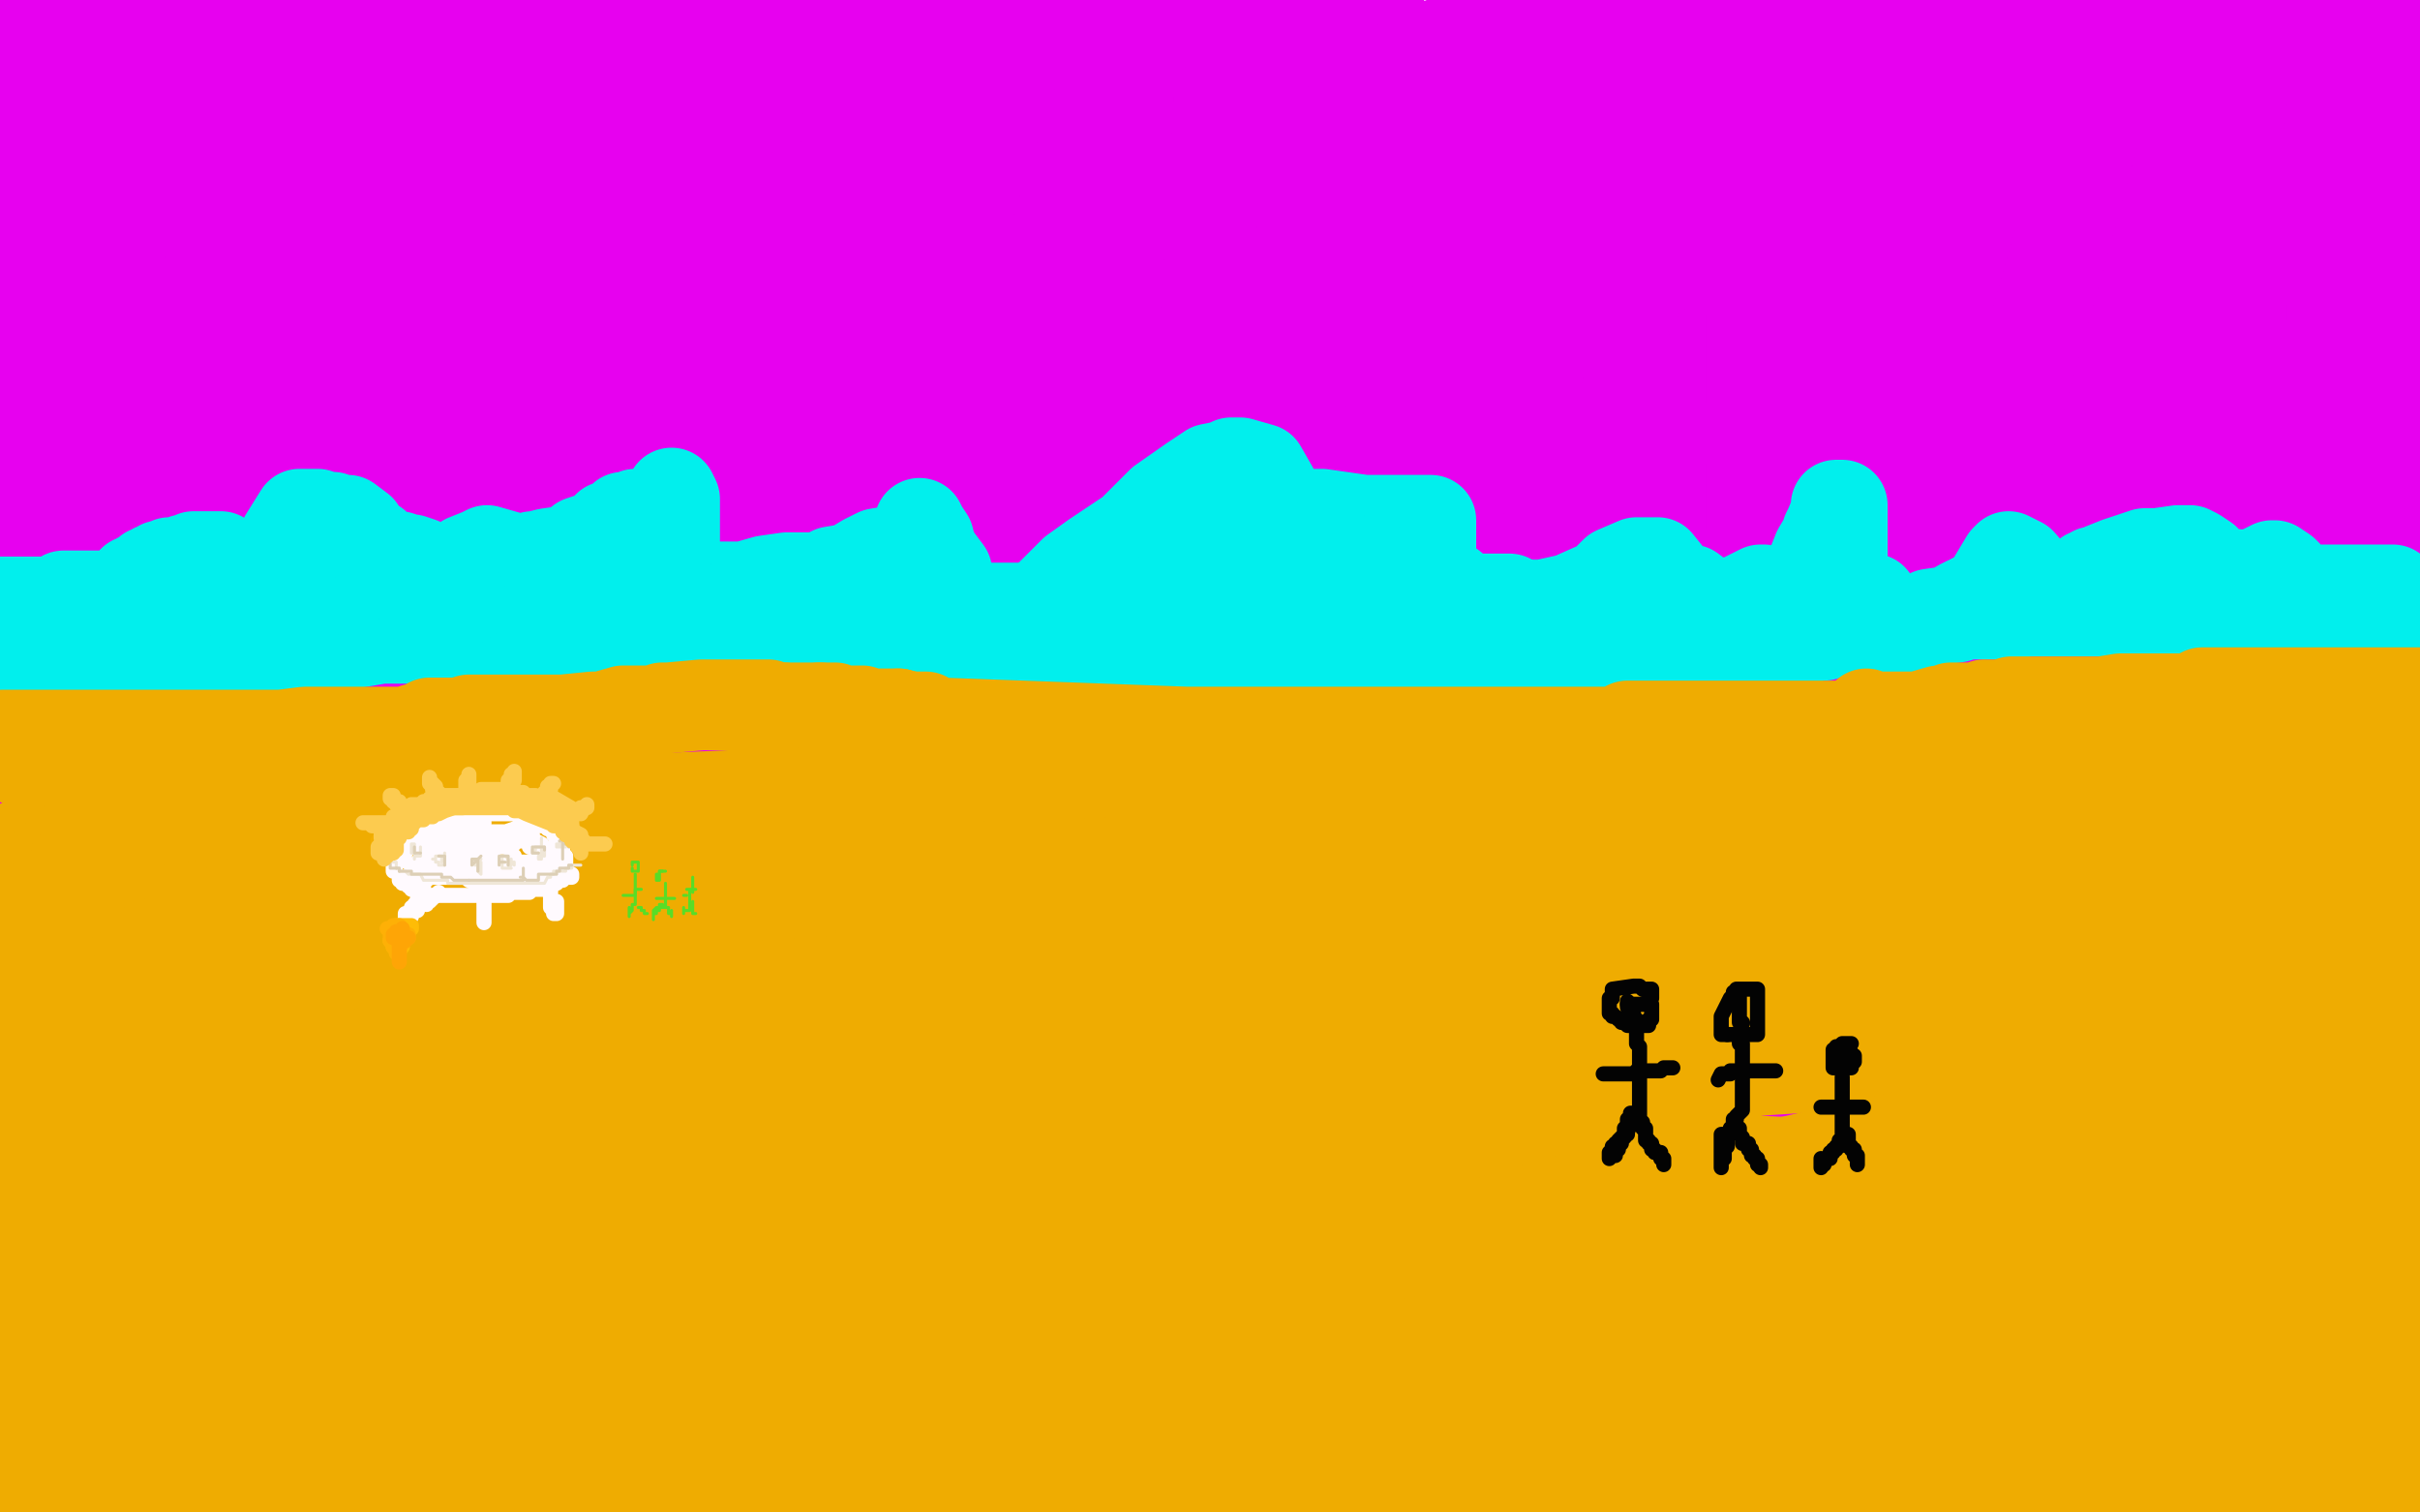
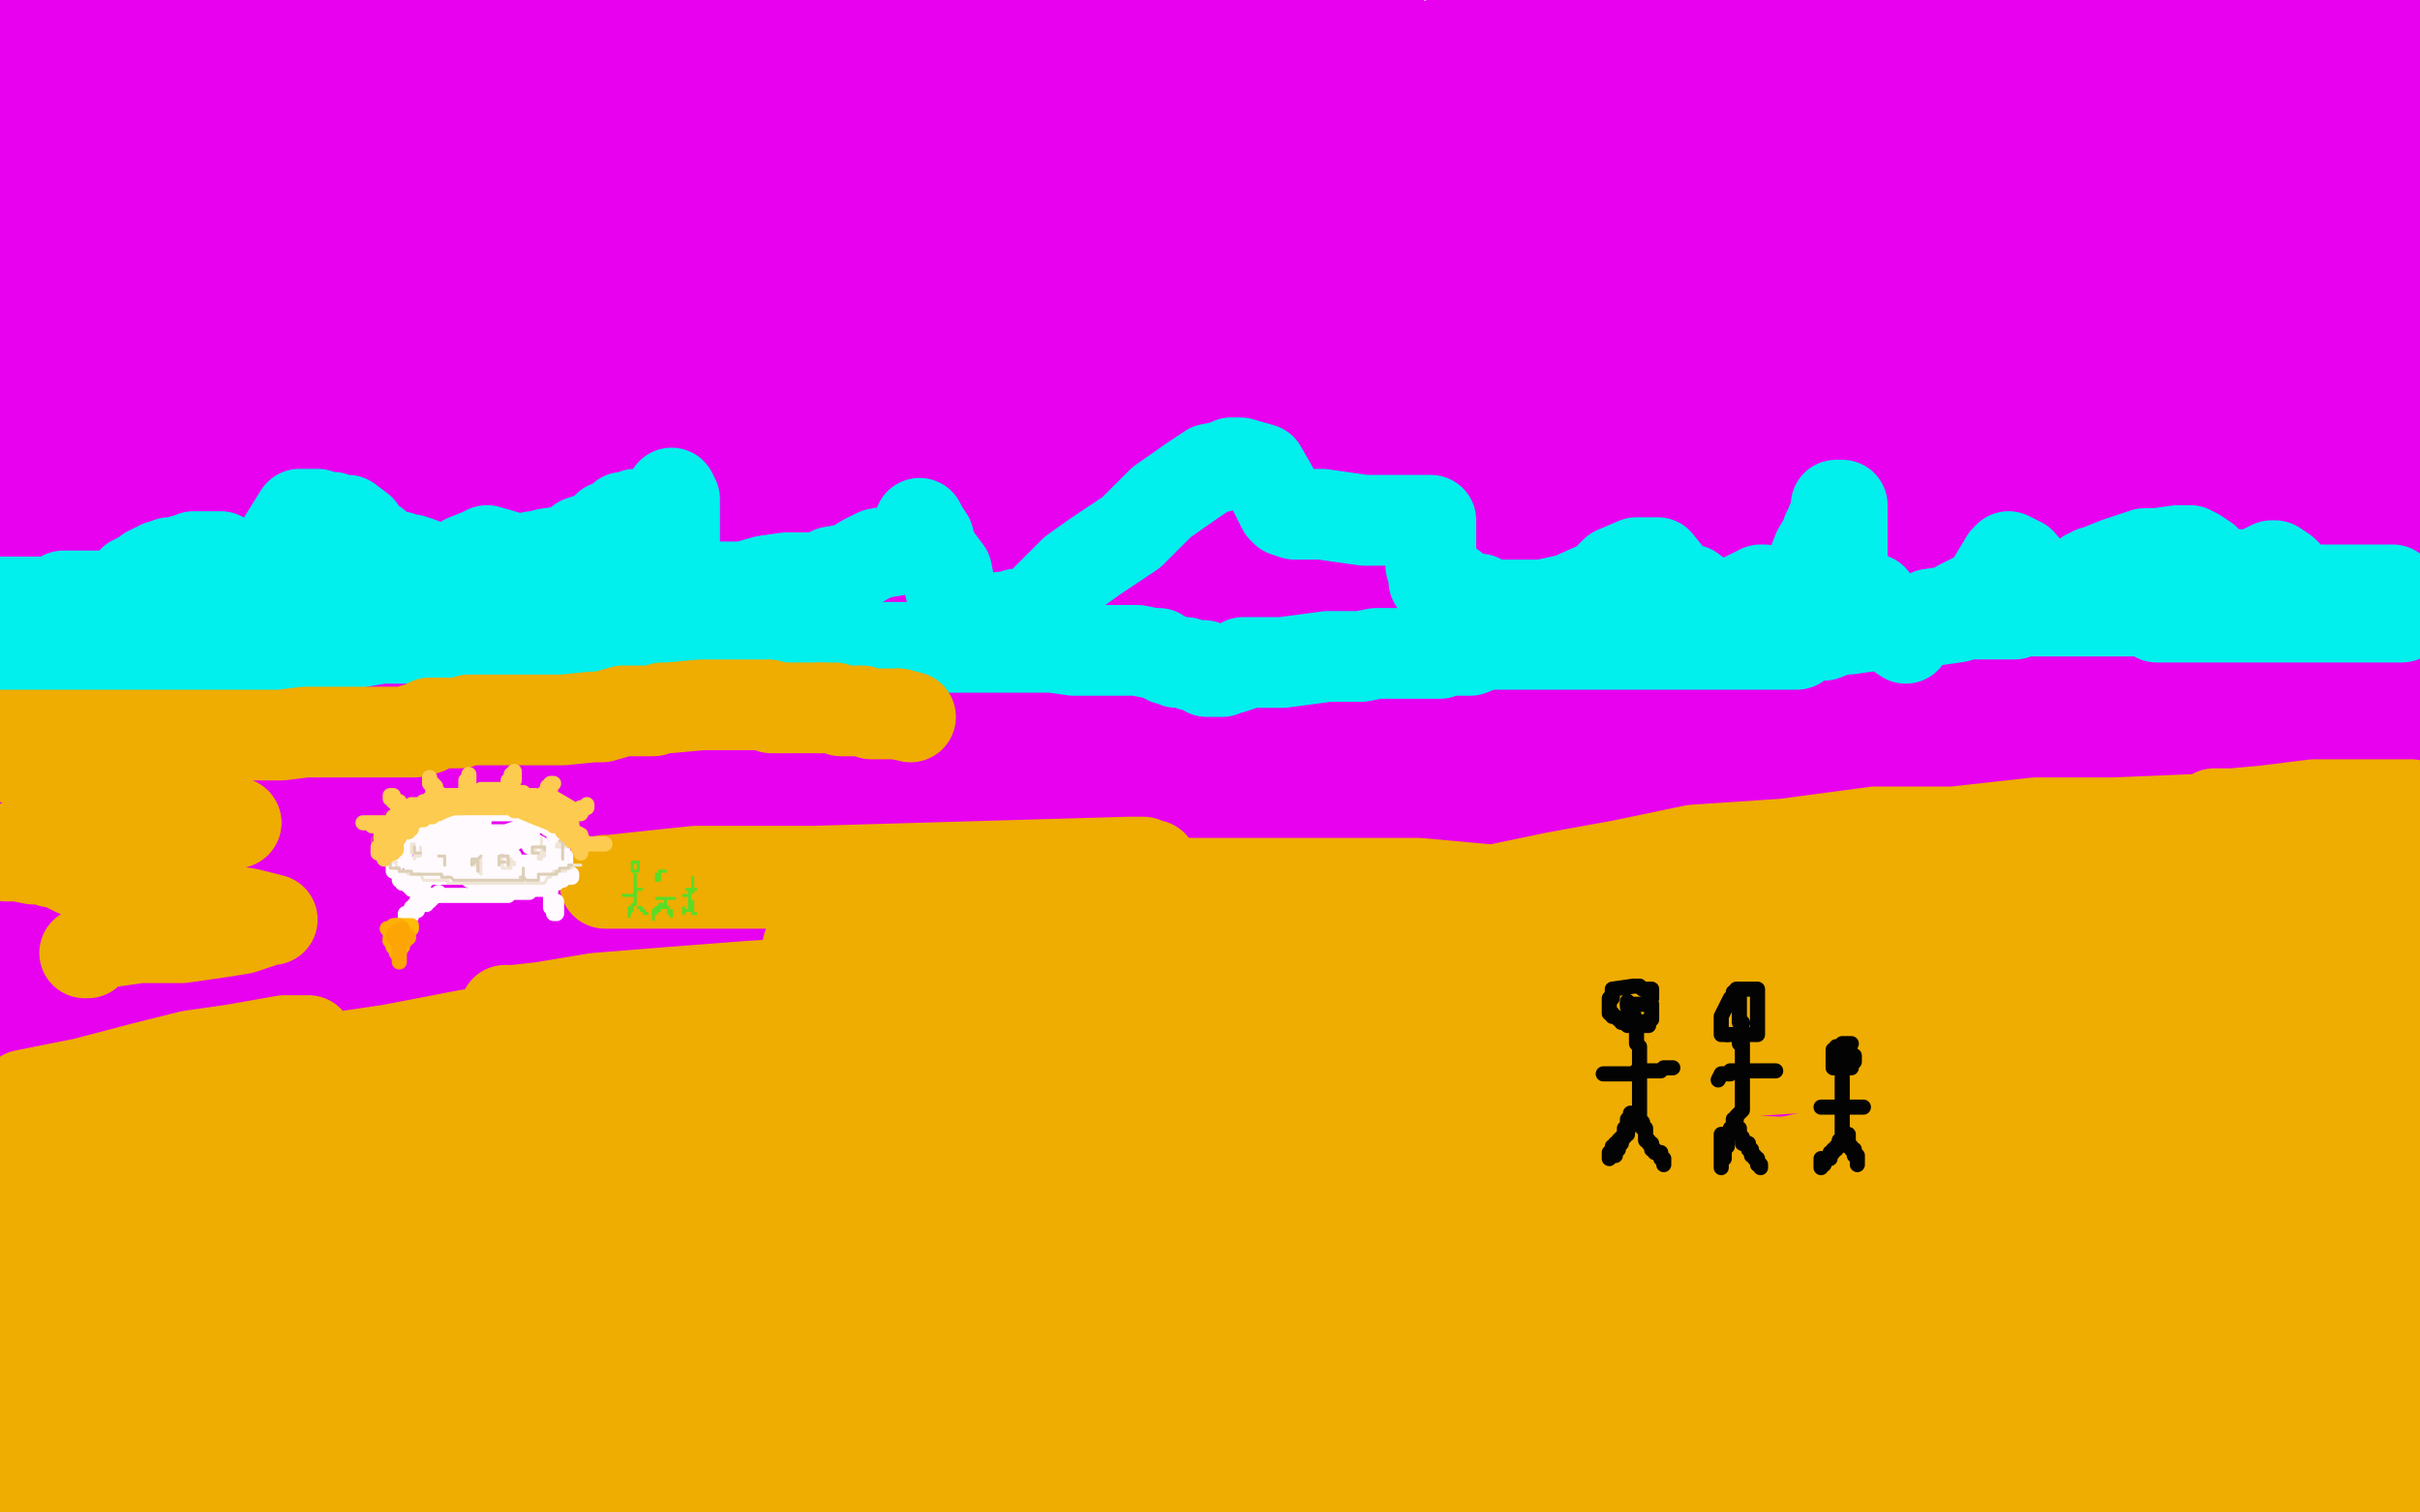
<svg xmlns="http://www.w3.org/2000/svg" width="800" height="500" version="1.1" style="stroke-antialiasing: false">
  <desc>This SVG has been created on https://colorillo.com/</desc>
  <rect x="0" y="0" width="800" height="500" style="fill: rgb(255,255,255); stroke-width:0" />
  <polyline points="69,83 71,83 71,83 75,83 75,83 79,83 79,83 85,83 85,83 90,81 90,81 96,80 96,80 100,77 100,77 103,74 103,74 105,71 105,71 105,67 105,67 102,56 102,56 85,49 85,49 71,59 60,78 53,93 51,98 50,99 50,97 45,77 32,49 19,30 12,22 10,21 9,15 8,10 8,5 8,2 7,25 7,11 8,10 8,9 8,29 8,186 8,212 8,239 5,260 11,293 19,305 25,307 25,249 13,129 12,139 7,207 7,233 7,289 19,354 34,401 49,417 56,412 58,359 44,98 35,49 34,41 34,36 32,73 32,99 34,155 36,179 40,193 41,197 44,200 45,162 45,59 43,17 39,24 39,76 39,313 49,363 60,352 126,64 153,267 155,278 155,312 155,326 155,340 155,343 161,331 161,249 143,48 119,33 114,276 114,302 114,331 114,355 112,372 112,353 112,321 116,120 116,115 117,112 122,116 130,158 157,350 161,367 163,393 176,437 179,444 182,446 187,427 187,143 190,22 198,23 225,257 228,292 236,329 252,388 262,398 268,385 288,164 326,84 336,160 345,202 364,252 369,264 383,265 402,229 493,131 493,178 496,195 501,210 506,211 528,201 538,180 542,153 552,92 552,93 545,115 538,167 530,245 530,274 530,255 536,118 538,97 541,73 541,65 541,60 541,78 538,111 538,177 538,237 538,434 541,443 545,443 550,443 552,443 556,428 568,157 568,113 557,67 554,128 550,339 550,360 548,390 540,382 528,346 515,293 505,225 495,172 489,150 478,151 464,198 424,407 422,426 415,289 415,265 410,223 410,205 407,202 403,225 389,382 386,416 376,504 363,479 363,20 348,212 348,327 348,365 348,386 348,395 348,365 348,66 348,6 325,83 322,134 308,340 308,364 308,382 308,393 308,376 308,340 476,166 494,207 521,269 551,322 573,346 596,362 614,362 628,357 645,313 706,36 661,114 656,141 651,191 645,265 643,281 643,285 647,282 651,260 679,110 688,53 764,69 764,306 761,351 760,367 766,360 802,93 798,110 791,173 788,230 788,208 788,200 786,197 781,203 768,243 718,457 703,503 713,343 715,316 715,303 715,297 710,340 630,395 630,366 627,313 624,263 624,246 623,239 620,246 609,407 606,452 603,191 603,147 601,123 597,111 596,110 589,124 569,266 562,290 531,374 520,394 510,404 439,44 428,35 360,225 337,347 324,411 312,311 308,280 302,234 300,217 293,217 266,392 263,440 258,476 230,434 210,303 203,279 193,268 178,313 168,376 156,485 147,369 138,270 136,278 136,330 105,348 103,321 99,307 97,301 96,298 95,298 86,366 83,432 80,483 73,497 70,425 56,176 56,120 56,109 56,104 56,108 56,235 56,268 63,305 76,335 89,352 115,349 215,22 230,2 256,6 269,28 283,79 302,189 305,211 326,216 376,42 379,108 401,299 404,321 406,342 412,354 415,363 433,366 447,359 465,339 480,307 495,262 505,194 511,142 527,174 549,382 551,408 551,435 553,457 556,466 559,470 570,467 572,459 574,452 576,452 582,452 589,447 610,411 668,161 670,147 673,131 673,130 667,295 675,379 684,401 703,417 712,417 731,377 737,330 750,61 750,60 752,94 752,293 752,325 753,331 760,71 760,10 760,3 749,171 743,293 729,382 697,407 678,335 660,112 660,111 660,142 660,241 651,357 641,367 629,354 607,267 594,208 579,164 561,135 519,224 502,282 489,318 485,321 470,300 447,205 417,87 387,129 367,338 365,360 361,374 353,386 337,372 322,336 267,110 258,113 246,209 244,259 244,324 242,335 242,338 215,95 212,17 211,-4 211,8 211,60 234,342 234,361 256,370 266,338 299,106 303,30 304,28 307,78 360,331 367,338 377,340 404,284 433,211 477,95 483,78 511,143 534,229 549,299 566,335 585,335 609,335 625,171 625,198 625,238 630,216 637,181 650,122 655,96 658,87 661,85 666,93 673,115 675,144 675,207 677,223 677,221 634,35 538,20 530,39 524,53 520,60 519,61 518,61 517,51 477,14 472,60 466,101 462,128 460,142 458,144 457,144 457,106 457,66 457,6 437,95 434,140 430,164 426,178 423,183 414,178 398,129 390,87 381,29 375,26 358,98 349,150 340,191 336,196 326,165 315,60 134,119 100,16 97,45 97,59 96,65 96,66 94,58 68,42 77,100 88,143 91,155 99,151 108,90 117,44 120,35 127,32 135,32 147,59 158,95 170,107 178,103 194,55 201,2 205,21 225,32 235,22 274,-5 279,22 297,71 321,94 346,89 359,75 381,40 395,9 404,3 409,9 418,47 424,93 431,114 437,121 450,127 464,121 487,94 504,62 510,55 524,64 542,94 550,103 562,111 576,124 588,129 592,129 603,103 618,40 637,14 640,59 643,79 646,82 673,50 682,29 686,27 687,29 689,41 689,46 689,54 694,77 696,80 700,72 711,34 754,43 761,70 767,87 776,91 779,88 781,71 777,19 772,114 772,138 774,150 787,130 802,81 804,79 799,115 794,146 790,163 788,169 788,171 787,164 785,148 785,92 785,73 782,75 773,97 728,185 703,233 685,273 670,304 670,287 676,247 680,277 680,283 681,288 682,289 684,291 684,299 688,316 692,333 698,357 707,377 715,389 720,393 724,395 742,357 752,275 757,237 757,233 759,267 759,316 759,376 759,409 766,467 773,454 771,425 769,411 769,410 767,413 750,441 738,456 723,464 707,469 693,469 679,460 659,447 600,417 561,407 548,407 537,415 532,437 528,477 524,499 491,488 485,442 483,402 481,375 478,374 475,378 460,488 410,500 400,437 393,399 392,396 389,396 383,408 377,420 373,434 365,446 344,415 322,376 311,380 298,428 291,455 285,490 284,495 268,459 248,393 236,372 226,384 221,422 213,464 181,463 167,394 158,341 143,335 129,481 99,469 97,469 93,469 90,469 87,471 85,477 84,488 78,455 68,420 60,383 50,357 50,354 48,366 42,428 42,435 41,429 39,413 26,237 26,187 25,193 10,355 9,369 7,376 3,376 3,401 3,405 10,451 11,451 11,434 11,431 13,431 15,434 15,435 16,439 18,450 20,466 22,482 22,493 22,499 22,502 22,504 24,489 28,467 37,440 44,418 48,406 49,402 50,402 58,428 67,448 76,470 89,489 100,504 142,496 153,471 166,442 166,438 167,437 167,436 200,452 206,463 282,400 283,388 286,397 300,482 472,433 490,388 499,431 499,458 501,488 504,490 507,483 511,461 535,355 557,312 572,384 586,435 592,445 600,447 613,412 661,252 662,248 667,277 670,333 670,359 670,379 672,382 687,393 694,396 698,391 701,382 702,382 704,394 704,425 702,426 701,432 700,433 684,437 673,443 627,454 641,437 647,451 656,469 667,476 675,476 687,470 721,431 762,385 762,392 762,409 759,430 757,465 757,475 757,476 769,428 784,363 791,363 796,390 804,488 803,98 799,95 796,93 795,89 793,86 793,85 790,94 786,118 781,142 777,183 777,189 776,191 774,183 770,167 770,138 770,105 770,56 770,12 707,19 691,79 679,122 673,149 671,160 668,165 665,165 661,135 659,114 657,97 654,88 649,83 647,83 630,116 612,169 601,186 595,195 589,198 571,190 561,175 538,125 521,89 520,87 348,83 350,80 350,79 346,77 337,72 317,64 230,26 133,1 92,-4 54,-5 78,-3 99,-1 116,3 144,9 155,11 156,12 73,22 50,26 46,26 45,26 44,26 44,23 58,9 39,-5 33,-2 26,0 22,1 18,3 15,3 13,3 11,3 9,3 8,3 13,3 21,6 35,12 50,21 64,27 81,33 103,37 124,42 146,48 160,52 169,56 175,58 177,58 174,54 171,52 165,51 159,49 155,49 146,49 145,49 147,51 164,56 173,58 185,58 186,47 181,37 177,33 176,31 175,31 174,31 165,31 162,31 161,31 159,30 159,29 159,78 166,138 172,157 180,168 184,159 184,138 184,95 184,62 186,59 186,58 174,177 174,191 174,207 174,220 173,226 170,231 164,232 147,232 139,232 131,232 120,232 118,232 113,227 106,214 101,223 99,244 95,279 95,301 93,320 91,333 91,342 100,295 100,271 95,247 87,209" style="fill: none; stroke: #e701ef; stroke-width: 30; stroke-linejoin: round; stroke-linecap: round; stroke-antialiasing: false; stroke-antialias: 0; opacity: 1.0" />
  <polyline points="77,94 74,82 73,82 69,89 67,105 58,157 53,205 58,212 72,142" style="fill: none; stroke: #e701ef; stroke-width: 30; stroke-linejoin: round; stroke-linecap: round; stroke-antialiasing: false; stroke-antialias: 0; opacity: 1.0" />
  <polyline points="87,209 85,194 83,172 77,94" style="fill: none; stroke: #e701ef; stroke-width: 30; stroke-linejoin: round; stroke-linecap: round; stroke-antialiasing: false; stroke-antialias: 0; opacity: 1.0" />
  <polyline points="72,142 75,81 77,31 77,27 79,37 79,66 82,103 84,137 84,185 88,233 107,293 121,337 127,349 124,337 124,341 124,343 124,346 124,347 123,351 121,377 117,404 112,431 108,453 106,464 104,468 107,448 107,409 109,381 109,375 109,373 109,383 111,397 111,416 111,443 107,453 106,453 102,440 96,428 90,417 84,407 68,430 64,444 54,467 43,486 39,495 34,502 10,493 -1,442 -3,420 -4,409 -4,405 -5,402 -5,422 -3,452 -1,476 1,492 1,500 5,498 11,481 15,467 21,453 25,446 26,442 26,441 26,440 26,437 26,433 26,413 22,398 20,390 20,385 20,379 20,377 20,376 20,384 20,411 56,499 56,493 56,491 56,489 56,488 57,488 59,491 63,500 82,504 82,480 89,458 99,446 109,436 133,422 147,414 160,404 172,391 182,377 191,363 193,373 193,426 193,468 191,486 191,488 191,491 193,495 207,504 208,498 210,472 216,449 219,440 223,434 218,459 198,504 173,473 181,436 194,400 200,390 201,388 203,384 205,381 206,379 207,378 208,378 209,378 209,383 209,391 205,402 200,421 192,441 183,458 167,484 156,502 176,492 180,465 190,433 201,411 214,396 226,388 237,384 243,383 246,381 249,381 250,385 258,457 260,490 260,500 258,489 258,468 258,441 258,418 258,404 258,402 258,425 254,437 250,457 246,461 242,461 238,458 234,456 229,458 225,469 222,486 222,493 221,495 223,497 233,497 238,494 244,478 244,470 246,464 244,470 241,479 238,499 233,465 233,381 233,354 238,329 244,322 246,317 249,313 249,267 249,206 240,168 237,156 237,155 237,154 232,161 226,175 220,195 203,226 194,242 192,242 189,237 189,213 189,181 189,168 190,165 190,175 192,197 193,203 195,223 200,278 204,284 210,284 214,252 214,204 214,195 215,194 220,194 225,194 227,194 230,191 233,187 235,179 236,172 239,170 240,169 242,169 245,169 248,175 248,186 248,202 248,223 246,257 246,254 246,233 246,214 250,187 254,165 258,156 262,171 274,194 285,228 288,241 288,242 288,238 288,228 296,200 296,199 296,191 296,186 294,185 294,188 282,274 279,282 275,273 271,225 268,192 265,114 265,67 264,65 252,123 247,147 241,174 232,202 230,202 230,187 230,145 238,82 238,72 238,66 238,54 238,48 238,45 238,44 238,43 238,40 238,39 238,41 240,49 242,63 246,77 249,88 255,98 259,99 265,99 271,90 277,76 279,59 281,30 281,24 281,16 281,11 302,17 326,12 378,-1 354,-1 336,20 318,75 286,315 286,353 286,397 286,429 292,377 306,154 306,128 306,88 306,61 306,48 306,43 306,41 306,53 306,69 306,82 306,91 306,94 306,72 313,50 317,33 320,27 320,22 321,21 321,19 321,16 321,12 321,9 321,8 321,7 319,7 318,8 317,8 315,8 314,8 311,8 310,8 308,5 308,4 307,4 305,3 305,2 304,-1 303,-2 302,-3 302,-4 301,-5 302,0 306,19 317,58 330,117 338,159 344,205 346,240 346,306 346,339 346,365 346,389 346,408 347,414 347,359 347,266 347,247 347,235 347,233 347,239 347,250 347,269 347,288 347,320 345,342 338,329 332,310 328,283 323,269 321,264 315,272 304,334 301,374 299,401 299,417 299,428 299,430 300,425 302,415 302,388 302,362 302,338 304,319 305,313 305,309 306,308 306,306 308,306 309,304 311,304 318,308 322,325 326,344 329,373 329,400 329,426 329,445 327,467 327,470 327,472 325,485 312,499 318,453 320,434 321,428 321,425 321,424 322,423 319,430 317,441 315,455 313,461 313,465 313,460 313,446 313,419 313,398 311,389 311,385 311,384 311,386 308,405 308,434 312,485 325,500 354,500 361,478 368,447 368,418 368,402 368,406 368,429 368,461 368,485 368,501 363,487 358,460 356,444 355,438 355,435 354,435 352,445 350,472 350,493 346,488 346,475 346,464 346,453 346,445 346,444 349,453 355,477 360,504 397,500 415,455 421,436 427,429 429,426 432,428 434,466 434,485 434,496 430,502 429,504 424,497 424,467 430,323 430,310 430,304 430,301 430,300 430,302 425,360 422,405 417,441 417,460 414,469 412,290 413,260" style="fill: none; stroke: #e701ef; stroke-width: 30; stroke-linejoin: round; stroke-linecap: round; stroke-antialiasing: false; stroke-antialias: 0; opacity: 1.0" />
  <polyline points="413,257 413,293 413,386 413,415 413,431 408,399 405,351 403,290" style="fill: none; stroke: #e701ef; stroke-width: 30; stroke-linejoin: round; stroke-linecap: round; stroke-antialiasing: false; stroke-antialias: 0; opacity: 1.0" />
  <polyline points="413,260 413,257" style="fill: none; stroke: #e701ef; stroke-width: 30; stroke-linejoin: round; stroke-linecap: round; stroke-antialiasing: false; stroke-antialias: 0; opacity: 1.0" />
  <polyline points="411,335 425,319 438,281 440,253 442,251 442,261" style="fill: none; stroke: #e701ef; stroke-width: 30; stroke-linejoin: round; stroke-linecap: round; stroke-antialiasing: false; stroke-antialias: 0; opacity: 1.0" />
  <polyline points="403,290 403,282" style="fill: none; stroke: #e701ef; stroke-width: 30; stroke-linejoin: round; stroke-linecap: round; stroke-antialiasing: false; stroke-antialias: 0; opacity: 1.0" />
  <polyline points="442,261 442,293 442,432 442,427" style="fill: none; stroke: #e701ef; stroke-width: 30; stroke-linejoin: round; stroke-linecap: round; stroke-antialiasing: false; stroke-antialias: 0; opacity: 1.0" />
  <polyline points="403,282 403,287 403,302 403,326 411,335" style="fill: none; stroke: #e701ef; stroke-width: 30; stroke-linejoin: round; stroke-linecap: round; stroke-antialiasing: false; stroke-antialias: 0; opacity: 1.0" />
  <polyline points="442,427 442,354 442,165 442,154 442,149 442,182 446,298 449,298 452,280 459,212 468,159 470,152 470,246 470,262 470,266 470,260 470,254 470,319 470,340 470,364 470,370 470,371 470,369 470,368 470,367 470,377 470,391 470,399 470,407 470,410 470,412 470,407 470,401 470,397 470,389 470,387 468,380 468,374 468,370 467,367 465,367 464,370 458,397 456,411 456,417" style="fill: none; stroke: #e701ef; stroke-width: 30; stroke-linejoin: round; stroke-linecap: round; stroke-antialiasing: false; stroke-antialias: 0; opacity: 1.0" />
  <polyline points="456,421 458,422 462,423 465,425 468,425 471,422 475,402 476,396 473,392 472,392 469,392 469,381 469,380 471,376 474,373 475,371 475,370" style="fill: none; stroke: #e701ef; stroke-width: 30; stroke-linejoin: round; stroke-linecap: round; stroke-antialiasing: false; stroke-antialias: 0; opacity: 1.0" />
  <polyline points="456,417 456,421" style="fill: none; stroke: #e701ef; stroke-width: 30; stroke-linejoin: round; stroke-linecap: round; stroke-antialiasing: false; stroke-antialias: 0; opacity: 1.0" />
  <polyline points="475,370 476,370 478,370 479,370 479,368 479,367 479,372 480,378 480,380 481,382 483,383 484,380 485,377 488,371 490,362 494,351 494,345 494,340 494,344 494,352 494,363 494,371 494,379 494,385 494,391 494,395 494,404 494,412 494,420 491,450 491,461 491,462 490,462 490,464 489,467 486,473 484,487 476,503 476,471 477,457 477,451 477,450 477,460 477,471 477,482 477,486 477,489 477,490 479,486 479,478 479,473 479,485 479,503 535,486 535,463 535,449 536,445 536,444 536,449 536,461 538,475 540,486 541,492 543,497 583,412 596,372 596,368 578,391 572,410 568,427 566,453 566,454 584,424 601,388 604,383 605,385 605,433 602,474 597,478 605,273 605,246 605,210 605,194 605,188 594,232 570,370 560,471 559,494 559,483 561,450 567,388 573,292 575,268 577,259 567,315 554,434 550,485 550,493 550,496 550,491 556,461 562,438 563,482 626,483 632,459 632,439 627,436 615,436 602,442 592,473 588,481 592,451 600,418 603,414 606,459 617,487 619,473 619,465 619,459 615,453 610,449 609,449 606,451 601,462 597,476 593,485 589,494 587,497 587,498 587,499 596,494 608,488 617,484 623,483 629,481 635,481 642,481 645,482 645,483 641,484 630,488 616,492 654,503 692,494 708,486 710,474 710,469 699,468 679,483 666,498 658,485 670,436 678,394 680,375 680,369 673,375 657,419 649,465 647,480 637,420 641,409 645,389 645,385 645,401 642,420 640,439 640,447 640,449 640,438 640,422 642,398 642,382 643,371 639,377 635,393 631,410 631,429 631,445 631,456 638,458 644,453 654,440 670,420 687,394 699,384 715,416 717,496 719,499 719,497 719,496 748,500 748,492 748,489 745,489 742,493 740,501 733,494 733,481 733,472 731,470 729,470 727,472 724,478 722,493 722,499 722,502 722,503 736,477 738,461 740,444 741,443 741,472 741,491 788,460 792,438 795,424 789,436 777,476 775,480 777,475 785,445 792,423 794,404 794,401 780,450 774,483 774,496 777,479 783,449 785,443 785,446 785,459 780,489 780,501 780,490 780,484 780,481 780,483 780,504 789,494 791,480 791,474 791,473 791,472 791,477 791,479 791,480 792,476 794,465 798,444 801,420 803,382 803,349 803,326 800,309 799,298 795,287 793,282 793,281 793,280 756,417 752,434 747,458 747,482 745,496 745,498 747,495 749,478 751,454 754,421 756,397 756,388 757,381 757,375 757,361 759,346 759,344 759,343 755,341 744,338 735,334 723,328 712,319 706,303 705,297 705,278 705,254 705,249 705,261 705,262 705,263 706,266 709,268 710,268 711,265 711,253 713,231 717,188 719,182 719,181 721,195 721,219 721,248 721,277 723,298 725,310 726,311 728,308 734,291 736,264 739,198 739,183 739,181 739,168 739,152 739,134 739,120 741,106 741,87 741,73 741,66 741,65 727,92 715,121 680,241 678,254 678,257 681,254 684,249 688,217 690,185 690,163 690,158 690,178 688,198 688,203 691,203 696,196 711,160 725,102 727,75 729,51 729,36 729,35 727,33 722,49 692,157 669,239 667,253 667,257 677,241 690,202 697,178 703,156 709,133 710,130 711,129 755,79 763,79 763,83 764,87 774,89 783,45 777,-5 772,26 770,45 770,56 770,58 770,59 773,59 782,57 787,50 789,42 791,31 791,22 791,19 789,29 785,67 782,86 780,102 780,112 780,97 788,75 798,-1 798,7 796,12 796,13 796,7 797,1 800,1 791,41 789,47 788,51 788,48 778,14 710,0 693,10 678,25 661,51 652,71 644,99 641,106 595,21 576,53 569,49 674,-5 674,-1 675,0 678,0 655,20 646,48 637,65 631,79 621,91 618,100 615,105 613,108 613,109 614,109 616,106 621,101 624,92 626,81 630,67 630,54 630,49 630,47 630,44 627,41 624,38 621,36 609,42 593,95 586,122 582,146 579,165 579,175 579,169 579,152 579,125 579,73 579,19 581,-5 593,-5 597,6 607,40 609,53 612,70 612,65 612,46 612,30 612,14 612,6 622,-4 630,-4 636,-4 637,-5 637,5 632,16 628,22 626,23 624,12 622,-5 597,6 588,28 577,51 539,100 530,103 526,103 520,103 508,10 511,1 514,-3 516,0 520,11 522,30 522,54 522,75 522,91 523,101 532,58 540,19 546,7 549,7 553,7 570,44 570,74 567,87 564,89 559,84 559,72 559,51 559,-4 556,4 549,25 542,47 536,67 532,83 529,92 529,86 530,77 536,27 536,15 534,11 531,10 528,16 512,60 486,140 484,145 484,138 481,71 498,-5 500,2 500,21 500,39 500,58 491,99 489,112 489,118 489,111 487,67 487,2 493,83 499,127 507,141 531,153 540,155 548,152 552,143 514,71 507,137 505,157 505,151 505,144 505,123 505,112 505,106 504,101 503,101 504,135 506,139 506,142 503,138 497,125 488,100 433,-2 434,4 415,0 415,11 415,19 413,28 411,31 409,34 407,35 405,36 404,36 403,39 403,40 403,44 403,38 403,36 403,33 403,32 403,34 392,214 392,209 392,188 392,170 392,161 392,156 381,161 367,174 341,188 299,201 280,205 257,211 242,217" style="fill: none; stroke: #e701ef; stroke-width: 30; stroke-linejoin: round; stroke-linecap: round; stroke-antialiasing: false; stroke-antialias: 0; opacity: 1.0" />
  <polyline points="0,199 2,199 2,199 3,199 3,199 7,199 7,199 16,199 16,199 19,199 19,199 20,199 20,199 21,197 21,197 24,197 25,197 26,197 28,197 29,197 31,197 32,197 33,197 34,197 35,197 36,197 37,197 38,197 40,197 41,197 42,196 42,195 43,194 44,193 44,192 45,192 46,192 46,191 48,191 49,189 50,189 51,188 52,188 53,187 54,187 56,186 58,186 61,185 63,185 64,184 66,184 67,184 68,184 69,184 70,184 71,184 72,184 73,184 73,186 75,187 76,188 77,189 78,190 80,190 83,190 84,190 85,190 86,188 88,188 89,186 90,185 91,184 92,183 93,182 94,178 99,170 100,170 102,170 103,170 104,170 105,170 107,171 109,171 110,171 110,172 112,172 115,172 119,175 121,178 122,179 124,180 126,183 127,183 128,184 129,184 130,184 131,184 132,184 135,185 136,185 139,186 141,188 142,188 145,188 148,188 150,188 152,188 153,186 154,185 159,183 161,182 175,186 176,184 177,184 181,183 188,182 192,179 198,177 201,174 204,173 206,171 208,171 209,171 210,170 211,170 212,170 213,170 214,170 216,170 217,170 219,168 221,165 222,164 222,163 223,165 223,171 223,175 223,181 224,192 224,193 224,194 226,194 227,194 228,194 229,194 230,194 231,194 234,194 235,194 236,194 237,194 241,194 243,194 246,194 253,192 260,191 263,191 266,191 267,191 271,191 275,189 281,188 286,185 290,183 296,182 301,180 302,180 303,179 303,178 304,177 304,174 304,173 305,175 307,178 308,182 310,185 313,189 314,194 315,198 317,203 318,205 321,208 324,209 325,209 326,207 327,206 327,205 328,205 331,204 332,204 333,204 336,203 338,203 341,203 343,201 344,201 344,202 345,199 348,196 355,189 362,184 374,176 384,166 394,159 400,155 405,154 407,153 410,153 417,155 421,162 424,168 425,169 428,170 430,170 437,170 451,172 453,172 459,172 462,172 463,172 466,172 468,172 471,172 473,172 473,180 473,187 474,190 474,192 475,192 476,192 477,193 480,194 481,195 482,196 483,197 486,198 488,198 489,198 490,200 494,200 498,200 501,200 503,200 506,200 510,200 519,198 528,194 530,194 532,191 534,189 541,186 542,186 545,186 548,186 552,191 555,194 558,195 559,195 563,198 567,199 571,200 574,200 576,198 578,197 580,196 582,195 583,195 587,197 590,199 591,200 595,201 597,198 598,191 599,187 601,182 604,177 604,176 605,174 607,169 607,167 609,167 609,178 609,188 610,190 610,191 610,193 611,193 614,197 615,197 619,198 621,201 624,203 627,209 630,211 630,208 630,207 630,206 630,205 634,205 638,203 645,202 648,200 650,199 651,199 652,198 654,198 654,200 663,185 664,184 668,186 675,194 682,201 683,201 687,198 690,192 690,191 690,190 691,190 692,189 693,189 695,188 700,186 709,183 713,183 720,182 721,182 722,182 723,182 724,182 726,183 729,185 731,188 732,189 740,190 745,190 751,187 752,187 755,189 756,190 757,193 758,194 760,195 762,195 763,195 764,195 765,195 766,195 767,195 768,195 770,195 771,195 773,195 774,195 775,195 778,195 779,195 780,195 781,195 782,195 783,195 785,195 786,195 787,195 788,195 789,195 790,195 791,195 789,196 789,197 790,198 790,200 791,202 792,203 793,204 794,204 748,204 744,204 740,204 735,204 732,204 728,204 727,204 720,204 719,204 716,204 715,204 713,204 711,202 707,202 700,202 698,202 695,202 692,202 689,202 685,202 683,202 675,202 672,202 670,202 669,202 668,202 666,203 663,203 661,203 656,203 653,203 648,203 647,204 640,205 618,207 611,208 608,208 603,210 599,210 596,211 594,211 594,212 594,213 593,213 589,213 585,213 582,213 578,213 575,213 571,213 567,213 563,213 558,213 545,213 540,213 537,213 534,213 533,213 532,213 530,213 526,213 523,213 519,213 517,213 514,213 513,213 508,213 496,213 491,213 486,215 481,215 478,215 476,216 469,216 455,216 450,217 443,217 439,217 424,219 421,219 414,219 412,219 411,219 410,220 407,221 405,221 404,222 401,222 400,222 399,222 398,220 397,220 394,220 392,219 390,219 389,219 387,218 386,218 383,216 381,216 376,215 371,215 370,215 364,215 357,215 355,215 348,214 347,214 344,214 341,214 338,214 324,214 319,214 314,214 312,214 307,214 304,214 294,214 289,214 282,214 273,212 269,211 262,209 246,209 240,209 236,209 226,209 217,209 212,209 209,210 206,211 204,211 201,211 200,211 195,211 193,211 188,211 180,211 171,211 159,211 154,211 150,211 143,211 138,211 134,211 126,211 103,215 96,215 89,215 85,215 83,215 76,215 69,215 52,215 45,215 41,215 39,215 37,215 34,215 32,215 29,215 28,215 24,215 21,215 20,215 18,215 17,215 14,215 13,215 12,215 11,215 10,215 9,215 6,215 5,215 8,215 13,215 17,215 21,213 27,213 32,212 34,210 40,210 45,209 51,209 57,207 61,207 65,206 66,206 67,206 70,206" style="fill: none; stroke: #01efed; stroke-width: 30; stroke-linejoin: round; stroke-linecap: round; stroke-antialiasing: false; stroke-antialias: 0; opacity: 1.0" />
  <polyline points="70,206 72,205 73,205 76,205 80,205 81,203 83,203" style="fill: none; stroke: #01efed; stroke-width: 30; stroke-linejoin: round; stroke-linecap: round; stroke-antialiasing: false; stroke-antialias: 0; opacity: 1.0" />
  <polyline points="83,203 87,203 92,203 95,203 100,203 104,203 107,202 111,201 113,201 117,201 123,200" style="fill: none; stroke: #01efed; stroke-width: 30; stroke-linejoin: round; stroke-linecap: round; stroke-antialiasing: false; stroke-antialias: 0; opacity: 1.0" />
  <polyline points="123,200 130,200 133,200 138,200 139,199" style="fill: none; stroke: #01efed; stroke-width: 30; stroke-linejoin: round; stroke-linecap: round; stroke-antialiasing: false; stroke-antialias: 0; opacity: 1.0" />
  <polyline points="153,199 160,199 169,199 173,199 179,199 189,199 192,199 200,199" style="fill: none; stroke: #01efed; stroke-width: 30; stroke-linejoin: round; stroke-linecap: round; stroke-antialiasing: false; stroke-antialias: 0; opacity: 1.0" />
  <polyline points="139,199 140,199 144,199 146,199 151,199 153,199" style="fill: none; stroke: #01efed; stroke-width: 30; stroke-linejoin: round; stroke-linecap: round; stroke-antialiasing: false; stroke-antialias: 0; opacity: 1.0" />
-   <polyline points="200,199 204,199 205,199 206,199 207,199 210,199 212,199 216,199 221,199 224,200 231,201 236,203 239,203 241,203 242,203 244,203 247,203 249,203 253,203 254,203 256,203 262,204 264,204 273,204 282,204 287,204 289,204 292,204 299,204 304,202 311,202 315,202 322,201 324,201 327,201 329,201 333,201 341,201 343,201 344,201 347,201 351,201 356,201 357,201 370,201 377,199 379,199 383,198 388,198 392,197 409,194 410,194 414,194 415,194 417,194 419,194 425,191 426,190 423,189 419,188 417,188 414,188 413,188 412,188 410,188 409,188 408,188 408,186 407,186 407,185 406,184 405,183 404,182 402,179 401,178 400,178 402,178 408,178 412,179 418,180 423,180 427,182 430,182 434,183 437,183 439,183 442,185 443,185 445,185 447,185 449,186 450,186 451,186 452,186 452,187 453,187 455,187 456,188 457,189 457,190 457,192 457,193 455,193 453,194 450,194 449,194 447,194 442,194 440,194 439,194 482,201 483,199 485,199 486,198 489,198 490,198 491,198 493,198 494,198 496,198 497,198 498,198 499,198" style="fill: none; stroke: #01efed; stroke-width: 30; stroke-linejoin: round; stroke-linecap: round; stroke-antialiasing: false; stroke-antialias: 0; opacity: 1.0" />
  <polyline points="7,267 7,268 7,268 9,268 9,268 15,268 15,268 19,268 19,268 24,268 24,268 28,268 28,268 32,268 32,268 35,268 35,268 37,268 37,268 40,268 40,268 43,268 43,268 44,268 44,268 45,268 45,268 46,268 46,268 47,268 47,268 48,268 49,268 50,268 52,268 50,268 49,268 48,268 48,270" style="fill: none; stroke: #efac01; stroke-width: 5; stroke-linejoin: round; stroke-linecap: round; stroke-antialiasing: false; stroke-antialias: 0; opacity: 1.0" />
  <polyline points="28,315 29,315 29,315 32,312 32,312 46,310 60,310 74,308 80,307 86,305 89,304 90,304 82,302 76,301 72,299 66,299 60,299 55,298 51,298 48,296 46,295 43,294 39,294 32,290 25,288 19,285 17,285 17,284 16,284 14,284 12,284 11,284 6,283 4,283 3,283 2,283 2,282 2,281 4,281 7,279 13,278 27,276 32,275 45,273 47,273 50,273 53,273 56,273 58,273 62,273 77,272" style="fill: none; stroke: #efac01; stroke-width: 30; stroke-linejoin: round; stroke-linecap: round; stroke-antialiasing: false; stroke-antialias: 0; opacity: 1.0" />
  <polyline points="77,272 78,272" style="fill: none; stroke: #efac01; stroke-width: 30; stroke-linejoin: round; stroke-linecap: round; stroke-antialiasing: false; stroke-antialias: 0; opacity: 1.0" />
  <polyline points="78,272 76,272 74,272 71,272 69,272 63,270 57,270 43,270 38,269 32,269 30,269 25,268 23,268 16,265 16,264 16,263 16,261 16,260 16,259" style="fill: none; stroke: #efac01; stroke-width: 30; stroke-linejoin: round; stroke-linecap: round; stroke-antialiasing: false; stroke-antialias: 0; opacity: 1.0" />
  <polyline points="16,259 16,258 16,257 15,256 14,255 13,254 12,252 11,252 10,252 10,251 9,251 7,251 6,251 5,251 4,250 3,250 2,250 1,249 -1,249 -1,248 -1,247 0,247 1,247 2,247 3,247 5,247 7,247 8,247 9,247 10,247 11,247 12,247 13,247 15,247 16,247 18,247 19,247 20,247 22,246 23,246 24,246 26,246 27,246 29,246 30,246 31,246 32,246 29,246 28,246 27,246 26,246 23,246 22,246 20,244 18,244 16,244 15,244 14,244 13,244 12,244 10,244 9,244 8,243 7,243 6,243 5,243 4,243 2,243 1,243 2,243 4,243 5,243 8,243 10,243 11,243 14,243 16,243 19,243 23,243 24,243 27,243 29,243 33,243 35,243 38,243 39,243 40,243 41,243 42,243 45,243 55,243 57,243 62,243 67,243 70,243 71,243 74,243 81,243 83,243 86,243 93,243 101,242 108,242 120,242 125,242 128,242 131,242 134,242 135,242 136,242 137,242 137,241 138,241 139,241 141,241 142,239 144,239 145,239 149,239 150,239 152,239 155,238 157,238 159,238 162,238 167,238 171,238 176,238 179,238 182,238 186,238 196,237 199,237 206,235 208,235 211,235 216,235 219,234 221,234 232,233 235,233 236,233 240,233 241,233 242,233 246,233 247,233 248,233 250,233 252,233 254,233 255,234 256,234 257,234 259,234" style="fill: none; stroke: #efac01; stroke-width: 30; stroke-linejoin: round; stroke-linecap: round; stroke-antialiasing: false; stroke-antialias: 0; opacity: 1.0" />
  <polyline points="259,234 262,234 265,234 268,234 269,234 270,234 271,234" style="fill: none; stroke: #efac01; stroke-width: 30; stroke-linejoin: round; stroke-linecap: round; stroke-antialiasing: false; stroke-antialias: 0; opacity: 1.0" />
  <polyline points="297,236 301,237" style="fill: none; stroke: #efac01; stroke-width: 30; stroke-linejoin: round; stroke-linecap: round; stroke-antialiasing: false; stroke-antialias: 0; opacity: 1.0" />
  <polyline points="271,234 273,234 274,234 276,234 278,235 279,235 280,235 282,235 284,235 285,235 288,236 289,236 291,236 297,236" style="fill: none; stroke: #efac01; stroke-width: 30; stroke-linejoin: round; stroke-linecap: round; stroke-antialiasing: false; stroke-antialias: 0; opacity: 1.0" />
-   <polyline points="301,237 306,237 308,239 311,239 392,242 393,242 394,242 395,242 398,242 400,242 407,242 414,242 416,242 423,242 428,242 438,242 441,242 445,242 449,242 454,242 459,242 462,242 466,242 471,242 478,242 482,242 491,242 497,242 506,242 513,242 520,242 523,242 527,242 530,242 534,242 536,242 538,242 538,240 539,240 540,240 541,240 542,240 543,240 544,240 548,240 551,240 554,240 558,240 561,240 569,240 571,240 575,240 581,240 586,240 587,240 589,240 593,240 601,240 606,240 609,240 612,240 615,240 618,240 632,239 637,239 642,239 643,239 644,238 645,238 646,238 647,238 648,238 651,238 652,238 650,238 649,238 648,238 647,238 645,238 642,238 641,238 640,238 639,238 637,238 636,238 635,238 633,238 632,238 630,238 629,238 628,238 627,238 626,238 625,238 624,238 622,238 621,238 620,238 619,238 618,238 617,238 616,238 615,238 616,238 617,238 617,237 617,236 617,237 618,237 619,237 620,237 621,237 622,237 624,237 625,237 627,237 628,237 631,237 633,237 634,237 641,235 643,235 644,235 645,234 646,234 647,234 648,234 649,234 650,234 652,234 653,234 656,233 660,233 662,233 665,232 667,232 668,232 671,232 673,232 675,232 676,232 684,232 686,232 687,232 688,232 689,232 690,232 695,232 701,231 702,231 704,231 705,231 706,231 707,231 708,231 709,231 712,231 713,231 714,231 715,231 716,231 717,231 718,231 720,231 721,231 723,231 726,231 728,229 731,229 734,229 736,229 737,229 740,229 742,229 745,229 750,229 754,229 756,229 757,229 758,229 759,229 763,229 765,229 769,229 775,229 776,229 780,229 782,229 786,229 792,229 793,229 795,229 796,229 801,229 802,229 802,239 798,242 795,243 794,244 791,246 789,246 786,246 783,246 781,246 780,244 779,244 775,243 774,242 772,242 769,242 765,242 761,242 755,242 732,242 715,243 693,249 686,250 676,252 666,253 661,255 652,256 647,256 642,256 635,256 631,256 622,257 597,262 593,263 583,263 570,265 562,265 552,268 522,273 515,273 513,273 509,273 503,273 498,274 490,274 487,275 490,275 491,275 493,275 499,275 506,273 509,272 513,272 516,270 521,269 528,266 530,266 528,266 526,266 522,266 505,266 493,266 488,266 476,266 468,266 457,266 445,267 437,269 408,274 396,274 382,274 368,274 356,274 346,274 309,274 295,275 283,275 274,277 267,278 266,278 264,279 265,279 266,279 268,279 271,279 276,279 280,279 284,279 290,279 295,279 313,279 422,260 447,256 458,254 460,253 461,253 462,253 465,253 462,253 461,253 460,253 459,253 455,253 443,254 432,254 421,256 406,258 400,258 394,259 386,259 366,261 345,261 328,263 316,263 304,263 290,263 249,263 241,263 218,264 212,264 201,266 189,269 179,269 175,270 173,270 167,270 162,270 148,266 142,266 134,265 126,265 111,263 103,263 95,263 88,263 84,263 79,264 76,264 70,265 59,267 47,270 29,273 28,273 29,273 31,273 34,273 36,273 61,270 74,268 80,268 92,265 98,265 110,263 122,262 141,259 146,259 153,259 158,259 161,259 47,314 76,301 99,291 115,284 122,281 131,278 134,277 135,277 140,274 144,273 151,272 155,270 156,270 157,270 163,269 167,269 174,269 179,268 183,268 185,268 195,264 196,264 196,263 193,263 192,263 191,263 189,263 186,261 184,261 183,260 179,260 176,260 168,260 163,261 156,265 138,278 131,283 123,291 116,300 90,324 75,337 41,351 21,355 15,355 10,355 5,350 2,347 0,343 -2,340 -3,303 -2,303 -1,303 1,303 4,303 8,303 12,303 17,303 17,302 18,302 18,301 18,300 18,298 18,297 18,296 18,295 16,295 16,296 16,297 16,298 16,300 16,303 16,307 15,312 13,319 13,321 13,322 13,323 13,327 16,330 20,333 21,334 22,334 23,334 26,334 35,334 47,332 54,330 81,326 103,325 112,322 113,322 109,322 101,322 89,323 78,325 56,327 50,329 44,330 38,330 37,330 37,331 38,331 40,331 48,331 64,333 86,336 118,336 215,311 261,290 302,272 328,258 347,249 358,247 365,246 367,245 369,245 367,247 354,252 326,264 292,278 270,284 256,286 245,288 234,290 225,290 204,290 190,290 181,288 177,288 175,288 174,288 172,288 172,289 171,289 170,289 169,289 167,289 164,289 160,289 159,289 156,289 154,289 148,290 142,293 124,300 119,302 117,305 114,305 114,306 113,306 115,307 118,307 120,308 125,310 129,310 135,311 144,313 146,313 151,313 153,313 156,313 158,313 165,313 175,313 186,311 193,310 196,308 203,308 207,308 218,308 222,308 227,309 230,309 233,309 236,310 239,310 260,312 267,313" style="fill: none; stroke: #efac01; stroke-width: 30; stroke-linejoin: round; stroke-linecap: round; stroke-antialiasing: false; stroke-antialias: 0; opacity: 1.0" />
  <polyline points="278,314 279,315 279,316 280,316 281,316 283,316 285,316 288,316 292,316 300,316 308,316" style="fill: none; stroke: #efac01; stroke-width: 30; stroke-linejoin: round; stroke-linecap: round; stroke-antialiasing: false; stroke-antialias: 0; opacity: 1.0" />
  <polyline points="267,313 272,313 273,314 277,314 278,314" style="fill: none; stroke: #efac01; stroke-width: 30; stroke-linejoin: round; stroke-linecap: round; stroke-antialiasing: false; stroke-antialias: 0; opacity: 1.0" />
  <polyline points="291,316 290,316 290,316 289,316 289,316 289,318 289,318 294,318 302,318 313,318 321,316 335,316 353,316 377,314 404,309 428,305 453,303 472,298 485,296 494,295 491,294 469,292 442,292 398,292 338,292 256,292 230,292 200,292 200,291 202,291 211,290 230,288 269,288 373,285 378,285 380,286 381,286 381,287 373,288 354,293 338,298 337,298 355,298 384,298 418,303 452,305 498,311 539,317 580,322 615,324 655,327 717,327 746,327 770,327 788,324 794,320 780,318 759,316 735,312 702,309 657,307 607,307 578,307 538,307 517,309 498,311 479,311 466,313 463,313 490,313 506,313 527,313 545,313 596,315 620,317 676,317 701,313 724,307 733,305 737,303 733,302 720,302 696,302 651,299 630,297 587,297 528,299 498,301 471,303 454,303 456,303 469,299 490,295 514,290 536,286 560,281 590,279 620,275 646,275 673,272 699,272 747,270 768,270 787,268 803,268 797,266 779,266 765,266 749,268 738,269 732,269 728,271 730,271 736,272 745,274 756,276 770,278 783,280 794,280 801,281 795,288 779,290 763,290 752,290 737,290 733,290 731,290 729,290 731,290 735,290 743,290 757,290 770,290 784,290 797,290 804,297 783,297 748,297 729,297 708,297 689,292 668,292 649,290 633,290 617,290 609,290 604,290 610,289 626,289 650,289 679,289 711,289 740,289 764,291 783,295 797,299 804,302 782,313 758,315 732,315 699,318 653,324 600,333 542,342 484,355 361,382 288,395 264,397 246,399 318,387 408,372 492,361 564,355 625,351 675,348 714,348 735,348 746,348 748,348 750,348 722,348 683,348 640,348 588,342 533,339 477,336 422,336 368,336 324,336 291,336 257,338 221,343 194,348 170,350 150,353 149,353 155,353 179,353 212,353 255,353 310,353 397,353 440,355 454,355 461,355 463,355 458,355 369,360 282,360 182,363 149,363 106,369 95,369 94,369 102,369 155,366 237,358 294,351 313,351 354,346 357,345 330,343 314,341 273,336 183,334 168,334 167,334 170,334 179,333 197,330 222,328 248,326 281,324 320,324 387,321 414,321 437,321 461,321 483,319 504,319 547,317 560,317 566,315 568,315 565,315 559,315 542,318 523,320 499,323 470,325 428,330 382,336 331,342 283,351 240,362 203,370 171,378 149,382 117,386 104,388 102,388 120,391 150,396 191,401 233,410 279,416 319,418 392,421 413,421 433,421 435,421 246,386 285,386 400,382 488,382 541,382 607,385 608,386 587,386 539,386 398,386 336,379 184,368 157,368 147,368 141,372 140,372 312,392 374,399 469,405 515,407 522,407 511,408 484,411 446,416 391,419 336,419 216,419 151,419 102,419 62,416 36,416 20,416 11,416 14,416 29,414 56,410 90,405 132,396 169,388 208,378 214,376 215,374 201,374 142,374 76,374 17,374 4,371 2,371 9,371 23,371 47,371 53,371 56,371 57,371 49,369 38,369 8,362 28,358 47,353 63,349 77,347 94,344 97,344 100,344 101,344 102,344 99,344 95,344 86,347 80,348 72,350 65,353 61,355 58,358 57,358 63,358 82,358 112,353 154,344 191,336 211,332 224,330 229,330 224,330 218,330 202,331 182,338 155,342 129,347 102,351 75,356 51,360 12,373 0,377 2,384 24,384 48,381 69,379 91,379 104,377 113,377 117,377 118,377 114,377 108,377 95,377 82,378 66,378 28,381 4,383 2,392 24,396 50,401 92,416 103,420 110,421 111,423 112,423 101,424 87,426 71,426 57,426 47,426 38,426 34,426 33,426 47,426 71,421 104,419 136,411 158,407 172,405 178,403 179,402 165,408 138,415 107,424 80,429 15,437 8,437 20,437 44,439 68,439 95,442 119,444 135,444 141,444 145,444 121,444 95,446 68,446 44,446 23,446 10,446 2,446 -3,446 -5,446 -3,446 9,446 28,446 49,446 73,446 91,446 105,446 113,446 120,446 101,446 79,446 58,446 37,446 18,446 2,446 8,446 37,446 107,446 108,446 104,446 89,446 76,446 62,446 54,446 46,446 38,446 31,446 30,446 36,446 47,446 61,446 74,446 85,446 96,446 107,446 120,446 139,446 145,446 142,446 139,446 131,449 119,457 102,466 85,477 70,483 59,489 54,492 53,492 52,492 54,492 55,492 57,492 62,492 85,492 96,492 102,492 108,492 109,492 103,492 93,492 80,492 64,492 45,492 24,492 5,492 -2,493 17,498 38,500 60,502 78,502 94,502 103,502 108,502 108,500 105,500 102,499 94,497 83,494 66,489 49,483 33,479 16,475 5,473 -3,473 5,473 18,471 32,471 46,469 54,467 57,467 58,467 56,467 54,467 51,467 49,467 45,467 39,467 33,467 27,467 22,466 19,464 17,464 22,464 35,463 54,463 80,460 104,460 128,460 152,460 182,464 208,466 235,471 260,475 293,483 301,485 304,486 307,488 310,489 312,489 309,489 305,489 295,489 271,491 241,496 205,501 178,503 202,504 178,502 152,498 127,493 106,491 84,489 68,489 58,489 49,489 47,489 44,489 66,487 90,483 120,478 162,473 188,470 207,470 234,470 240,470 243,472 240,472 232,472 213,474 178,476 146,478 122,480 124,480 136,480 155,480 230,472 404,466 410,466 411,466 411,468 409,468 408,468 350,468 321,468 310,468 309,468 327,469 542,480 587,483 655,486 701,488 709,488 713,489 666,490 598,487 483,484 428,484 333,489 304,492 279,496 255,498 263,498 297,498 323,498 361,495 411,492 517,486 612,476 616,476 613,477 594,477 514,477 262,470 159,458 113,451 100,450 114,448 141,448 214,448 318,448 363,445 413,443 438,441 441,440 442,440 436,440 400,440 305,440 202,440 169,440 108,442 112,442 147,442 273,438 405,435 466,432 676,423 727,419 749,416 754,416 733,416 692,416 649,416 614,418 581,418 555,418 501,425 480,427 471,429 467,429 467,430 469,431 477,433 494,437 521,441 563,449 614,455 666,461 700,464 727,466 743,466 751,466 755,466 756,466 750,466 698,468 638,468 579,468 522,461 331,450 327,450 329,450 385,450 521,450 663,450 773,447 795,442 755,442 689,445 601,445 546,452 533,454 521,457 521,458 560,465 633,475 700,482 771,482 792,492 780,496 772,498 769,499 771,499 779,499 790,499 796,494 762,492 728,489 704,487 685,487 665,485 663,484 667,484 679,482 698,482 717,480 736,478 752,476 764,472 770,472 774,471 778,471 779,471 794,468" style="fill: none; stroke: #efac01; stroke-width: 30; stroke-linejoin: round; stroke-linecap: round; stroke-antialiasing: false; stroke-antialias: 0; opacity: 1.0" />
  <polyline points="798,468 798,467 795,467 792,465 788,464 784,464 778,462 767,462 753,460 734,460 700,460 686,460 672,460 668,460 665,460 664,459 664,456" style="fill: none; stroke: #efac01; stroke-width: 30; stroke-linejoin: round; stroke-linecap: round; stroke-antialiasing: false; stroke-antialias: 0; opacity: 1.0" />
  <polyline points="794,468 798,468" style="fill: none; stroke: #efac01; stroke-width: 30; stroke-linejoin: round; stroke-linecap: round; stroke-antialiasing: false; stroke-antialias: 0; opacity: 1.0" />
  <polyline points="664,456 664,452" style="fill: none; stroke: #efac01; stroke-width: 30; stroke-linejoin: round; stroke-linecap: round; stroke-antialiasing: false; stroke-antialias: 0; opacity: 1.0" />
  <polyline points="778,433 779,433 780,433 776,432 742,430" style="fill: none; stroke: #efac01; stroke-width: 30; stroke-linejoin: round; stroke-linecap: round; stroke-antialiasing: false; stroke-antialias: 0; opacity: 1.0" />
  <polyline points="664,452 674,447 691,443 715,439 739,437 769,434 778,433" style="fill: none; stroke: #efac01; stroke-width: 30; stroke-linejoin: round; stroke-linecap: round; stroke-antialiasing: false; stroke-antialias: 0; opacity: 1.0" />
  <polyline points="742,430 680,430 602,427 538,427 519,427 508,427 504,427 542,425 579,422 673,419 740,415 778,408 784,405 788,405 790,404 786,404 780,404 761,404 696,404 652,404 619,404 574,404 568,404 567,403 570,403 600,396 643,388 684,382 720,377 746,375 770,373 784,373 799,373 800,374 797,375 789,375 768,377 741,379 699,384 637,391 581,397 529,403 488,409 469,413 458,415 453,416 455,416 463,412 485,406 524,395 587,385 641,373 694,363 772,350 796,345 790,338 756,342 716,345 692,345 673,347 662,349 656,349 653,350 654,350 657,350 665,350 682,350 700,352 722,352 743,352 756,352 763,354 764,354 764,355 761,355 758,356 754,358 731,367 709,376 687,385 663,392 643,398 632,402 629,402 636,402 679,402 764,402 799,404 789,392 773,389 757,387 745,386 730,386 728,386 751,386 792,390 798,404 786,406 775,408 769,408 767,408 764,408 776,410 798,410 798,423 783,426 774,429 773,429 776,429 780,429 788,429 795,429 798,429 796,429 794,429 788,429 778,431 769,432 757,436" style="fill: none; stroke: #efac01; stroke-width: 30; stroke-linejoin: round; stroke-linecap: round; stroke-antialiasing: false; stroke-antialias: 0; opacity: 1.0" />
  <polyline points="546,330 546,329 546,329 546,328 546,328 546,327 544,327 543,327 542,326 541,326 540,326 533,327 533,328 533,329 533,330 532,330 532,331 532,332 532,333 532,335 533,335 533,336 534,336 535,337 536,337 536,338 537,338 538,339 539,339 541,339 542,339 543,339 544,339 545,339 545,337 546,337 546,336 546,335 546,334 546,333 546,332 544,332 543,332 542,332 541,332 540,332 539,332 538,332 538,333 539,333 539,334 539,335 540,335 540,336 540,337 541,337 541,338 541,339 541,341 541,342 541,343 541,344 541,345 542,346 542,347 542,349 542,350 542,351 542,352 542,353 542,354 542,355 542,357 542,358 542,359 542,360 542,361 542,362 542,363 542,364 542,366 542,367 542,368 542,369 540,370 540,371 539,372 538,374 538,375 537,375 537,376 536,376 536,377 536,378 535,379 535,380 534,380 534,382 532,382 532,383 532,381 533,380 533,379 534,379 534,378 535,378 535,377 536,376 537,375 537,373 538,372 538,371 538,370 539,370 539,369 539,368 541,368 541,369 542,369 542,370 543,371 543,372 543,373 544,373 544,374 544,375 544,377 545,377 545,378 546,378 546,379 546,380 547,380 547,381 549,381 549,382 549,383 550,383 550,385" style="fill: none; stroke: #030303; stroke-width: 5; stroke-linejoin: round; stroke-linecap: round; stroke-antialiasing: false; stroke-antialias: 0; opacity: 1.0" />
  <polyline points="530,355 531,355 531,355 532,355 533,355 534,355 535,355 536,355 537,355 539,355 540,355 541,354 542,354 543,354 544,354 545,354 547,354 548,354 549,354 550,353 551,353 552,353 553,353" style="fill: none; stroke: #030303; stroke-width: 5; stroke-linejoin: round; stroke-linecap: round; stroke-antialiasing: false; stroke-antialias: 0; opacity: 1.0" />
  <polyline points="574,327 574,328 574,328 573,328 573,328 573,329 573,329 572,330 569,336 569,337 569,338 569,339 569,340 569,341 569,342 570,342 571,342" style="fill: none; stroke: #030303; stroke-width: 5; stroke-linejoin: round; stroke-linecap: round; stroke-antialiasing: false; stroke-antialias: 0; opacity: 1.0" />
  <polyline points="576,342 578,342 579,342 580,342 581,342 581,340 581,339 581,338 581,337 581,336 581,335 581,334 581,332 581,331 581,330 581,329 581,328 581,327 579,327 578,327 577,327 576,327 575,327 575,328 575,329 575,330 575,331 575,332 575,333 575,334 575,336 575,337 575,338 576,338" style="fill: none; stroke: #030303; stroke-width: 5; stroke-linejoin: round; stroke-linecap: round; stroke-antialiasing: false; stroke-antialias: 0; opacity: 1.0" />
  <polyline points="571,342 572,342 573,342 574,342 575,342 576,342" style="fill: none; stroke: #030303; stroke-width: 5; stroke-linejoin: round; stroke-linecap: round; stroke-antialiasing: false; stroke-antialias: 0; opacity: 1.0" />
  <circle cx="576.5" cy="338.5" r="2" style="fill: #030303; stroke-antialiasing: false; stroke-antialias: 0; opacity: 1.0" />
  <polyline points="575,344 575,345 575,345 576,345 576,345 576,346 576,346 576,347 576,347 576,348 576,349 576,350 576,351 576,353 576,354 576,355 576,356 576,357 576,358 576,359 576,361 576,362 576,363 576,364 576,365 576,366 576,367 574,369 574,370 573,370 573,371 573,372 573,373 572,373 572,374 572,375 571,376 571,378 571,379 570,380 570,381 570,382 570,383 569,383 569,384 569,386 569,384 569,383 569,382 569,381 569,380 569,379 569,378 569,376 569,375 570,375" style="fill: none; stroke: #030303; stroke-width: 5; stroke-linejoin: round; stroke-linecap: round; stroke-antialiasing: false; stroke-antialias: 0; opacity: 1.0" />
  <polyline points="575,373 575,374 575,374 575,375 575,375 576,376 576,376 576,377 576,377 576,378 576,378 578,378 578,378 578,379 578,379 578,380 579,380 579,382 580,382 580,383 581,383 581,384 581,385 582,385 582,386" style="fill: none; stroke: #030303; stroke-width: 5; stroke-linejoin: round; stroke-linecap: round; stroke-antialiasing: false; stroke-antialias: 0; opacity: 1.0" />
  <polyline points="568,357 569,355 569,355 571,355 571,355 572,355 572,355 572,354 572,354 573,354 574,354 575,354 576,354 577,354 579,354 580,354 581,354 582,354 583,354 584,354 585,354 587,354" style="fill: none; stroke: #030303; stroke-width: 5; stroke-linejoin: round; stroke-linecap: round; stroke-antialiasing: false; stroke-antialias: 0; opacity: 1.0" />
  <polyline points="612,345 610,345 610,345 609,345 609,345 608,346 607,346 607,347 606,347 606,348 606,349 606,350 606,351 606,353 607,353 608,353 609,353 610,353 611,353 611,351 611,350 611,349 612,349 612,348 610,348 609,348 609,349 609,350 609,351 609,352 610,352 611,353 612,353 612,351 612,350 612,349 613,349 613,350 613,351" style="fill: none; stroke: #030303; stroke-width: 5; stroke-linejoin: round; stroke-linecap: round; stroke-antialiasing: false; stroke-antialias: 0; opacity: 1.0" />
  <polyline points="609,356 609,358 609,358 609,359 609,359 609,360 609,360 609,361 609,362 609,363 609,364 609,366 609,367 609,368 609,369 609,370 609,371 609,372 609,374 609,375 609,376 609,377 608,377 608,378 608,379 607,379 607,380 606,380 606,381 605,381 605,383 603,383 603,384 603,385 602,385 602,386 602,384 602,383" style="fill: none; stroke: #030303; stroke-width: 5; stroke-linejoin: round; stroke-linecap: round; stroke-antialiasing: false; stroke-antialias: 0; opacity: 1.0" />
  <polyline points="611,375 611,376 611,376 611,377 611,378 611,379 612,379 612,380 613,380 613,382 614,382 614,383 614,384 614,385" style="fill: none; stroke: #030303; stroke-width: 5; stroke-linejoin: round; stroke-linecap: round; stroke-antialiasing: false; stroke-antialias: 0; opacity: 1.0" />
  <polyline points="602,366 603,366 603,366 604,366 604,366 605,366 606,366 607,366 608,366 609,366 611,366 612,366 613,366 614,366 615,366 616,366" style="fill: none; stroke: #030303; stroke-width: 5; stroke-linejoin: round; stroke-linecap: round; stroke-antialiasing: false; stroke-antialias: 0; opacity: 1.0" />
  <polyline points="538,331 538,332 538,332" style="fill: none; stroke: #030303; stroke-width: 5; stroke-linejoin: round; stroke-linecap: round; stroke-antialiasing: false; stroke-antialias: 0; opacity: 1.0" />
  <polyline points="130,288 130,287 130,287 130,286 130,286 131,286 131,286 131,285 131,285 132,285 132,284 133,284 133,282 134,282 134,281 135,280 136,280 136,279 138,278 139,277 140,276 140,274 141,274 141,275 139,275 139,276 140,276 141,276 142,276 142,274 143,274 145,273 146,273 146,272 148,272 149,272 150,271 151,271 152,271 153,270 154,270 156,269 157,269 158,269 159,269 160,269 161,269 162,269 164,269 165,269 166,269 167,269 168,269 169,269 170,269 171,269 173,269 174,270 175,270 176,270 177,271 178,272 179,273 181,273 181,274 182,274 183,275 183,276 184,276 184,278 185,279 185,280 186,281 186,282 186,283 187,283 187,284 187,286 187,287 187,288 189,289 189,290 187,290 186,290 186,291 185,291 184,291 184,292 183,292 182,292 182,294 181,294 179,294 178,294 177,294 176,294 175,295 174,295 173,295 171,295 170,295 169,295 168,296 167,296 166,296 165,296 163,296 162,296 161,296 160,296 159,296 158,296 157,296 156,296 154,296 153,296 152,296 151,296 150,296 149,296 148,296 146,296 145,296 144,296 143,296 142,296 141,296 140,296 138,296 138,294 137,294 136,294 136,293 135,293 134,292 133,292 133,291 132,291 132,290 133,290 134,290 135,290 136,290 140,290 141,290 143,290 144,290 147,290 148,290 149,290 150,290 152,290 153,290 151,290 150,290 148,290 146,290 142,290 140,290 140,289 138,289 136,289 136,288 136,286 137,286 138,286 138,285 139,285 139,284 141,283 145,281 146,281 147,279 148,278 149,278 151,278 153,277 154,276 156,276 158,276 160,275 161,275 162,275 163,275 164,275 166,275 169,275 171,275 172,275 173,275 173,276 173,277 173,278 171,278 170,279 168,279 167,279 166,280 164,280 163,280 162,280 161,281 160,281 159,282 158,282 155,284 154,285 153,285 152,286 151,286 149,286 148,286 148,287 147,287 146,287 145,287 145,288 146,288 147,288 148,288 149,288 151,288 152,288 155,288 156,288 157,288 160,288 163,288 165,288 167,288 170,288 172,288 174,288 175,288 176,286 177,285 179,285 179,284 179,283 179,282 179,281 177,281 176,280 175,280 176,280 177,281 178,281 178,282 179,282 179,283 180,283 180,284 180,285 178,285 178,286 177,286 176,286 175,286 174,286 173,286 172,286 170,286 169,286 167,286 166,286 165,287 163,287 162,287 161,287 160,287 159,287 158,287 159,287 159,285 160,284 161,284 162,283 162,282 163,282 163,281 161,281 160,281 158,281 157,281 156,281 153,281 152,281 151,281 148,281 147,281 146,282 143,283 141,284 140,284 139,284 138,285 173,273 174,273 175,273 175,274 175,275 176,276 176,277 177,278 179,279 179,280 180,280 181,282 182,283 183,283 183,284 184,284 184,285 182,285 181,285 180,285 179,285 178,285 177,285 176,285 174,285 173,285 172,285 172,286 171,286 170,286 169,286 168,286 166,286 165,286 164,286 162,287 161,287 160,287 158,287 157,287 156,287 156,288 155,288 154,288 153,288 152,288 151,288 149,288 149,290 150,290 151,290 152,290 153,290 154,290 155,291 156,291 158,291 159,291 160,291 161,291 162,291 163,291 164,291 166,291 167,291 168,291 169,291 170,291 171,291 172,291 174,291 175,291 176,291 177,291 178,291 179,291 180,291 181,291 183,291 183,289 183,288 181,288 180,288 179,287 177,287 176,287 174,286 173,286 172,286 171,286 171,285 170,284 170,283 169,283 169,281 169,280 169,279 169,278 168,278 166,278 165,277 164,277 163,277 162,277 159,277 158,277 157,277 156,277 155,277 154,277 150,277 146,277 142,278 141,279 140,279 140,280 139,280 138,280 141,280 143,277 146,277 146,276 147,276 148,275 149,275 150,274 152,273 154,273 155,273 156,272 157,272 158,272 159,272 160,272 158,273 157,274 157,275 156,276 155,277 154,277 154,278 154,279 153,279 152,279 152,281 150,281 150,282 149,283 148,283 147,284 146,285 145,285 145,286 144,286 144,287 142,287 141,289 141,290 141,291 140,291 140,292 140,293 140,294 139,294 139,295 139,297 138,297 138,298 137,299 137,300 136,300 136,301 136,302 134,302 134,303 134,304 133,306 133,307 133,308 133,309 133,310 132,310 132,311 132,309 132,308 132,307 133,307 133,306 134,305 134,304 135,304 135,303 136,303 136,301 137,301 138,301 138,300" style="fill: none; stroke: #fffafe; stroke-width: 5; stroke-linejoin: round; stroke-linecap: round; stroke-antialiasing: false; stroke-antialias: 0; opacity: 1.0" />
  <polyline points="141,299 141,298 141,298 142,298 142,298 143,297 143,297 144,296 144,296 145,295 145,295" style="fill: none; stroke: #fffafe; stroke-width: 5; stroke-linejoin: round; stroke-linecap: round; stroke-antialiasing: false; stroke-antialias: 0; opacity: 1.0" />
  <polyline points="182,294 182,295 182,295 182,296 182,296 182,297 182,297 182,299 182,299 182,300 183,301 183,302 184,302 184,300 184,299 184,298 182,298 182,297" style="fill: none; stroke: #fffafe; stroke-width: 5; stroke-linejoin: round; stroke-linecap: round; stroke-antialiasing: false; stroke-antialias: 0; opacity: 1.0" />
-   <polyline points="160,297 160,298 160,298 160,299 160,299 160,300 160,300 160,301 160,303 160,304 160,305" style="fill: none; stroke: #fffafe; stroke-width: 5; stroke-linejoin: round; stroke-linecap: round; stroke-antialiasing: false; stroke-antialias: 0; opacity: 1.0" />
  <polyline points="130,313 133,313 133,313 133,311 131,311 130,311 129,311 130,311 131,311 132,311 133,311 134,310 134,309 132,308 132,307 131,307 131,306 132,306 133,306 134,306 135,306 136,306 136,307" style="fill: none; stroke: #febc06; stroke-width: 5; stroke-linejoin: round; stroke-linecap: round; stroke-antialiasing: false; stroke-antialias: 0; opacity: 1.0" />
  <polyline points="133,312 133,311 133,311 132,311 133,311 134,310 135,310 135,309 133,309 132,309 131,309 130,309 129,309 129,307 128,307 129,307 130,306 131,306 132,306 132,307 132,308 130,309 130,310 129,310 129,311 130,312 130,313 131,313 131,315 132,315" style="fill: none; stroke: #feb006; stroke-width: 5; stroke-linejoin: round; stroke-linecap: round; stroke-antialiasing: false; stroke-antialias: 0; opacity: 1.0" />
  <polyline points="132,308 133,308 133,308 133,307 133,307 133,308 131,308 131,309 130,309 130,310 131,310 132,310 132,311 132,312 132,313 132,314 132,316 132,317 132,318 132,316 132,315 132,314 132,313 132,312 132,311 133,311 134,311 134,310 135,310 133,310" style="fill: none; stroke: #fea506; stroke-width: 5; stroke-linejoin: round; stroke-linecap: round; stroke-antialiasing: false; stroke-antialias: 0; opacity: 1.0" />
  <polyline points="129,282 129,283 129,283 129,284 130,284 130,285 131,285 131,286 131,287 132,287 132,288 133,288 134,288 135,289 136,289 138,289 139,289 140,291 141,291 142,291 143,291 144,291 146,291 147,291 148,291 148,292 149,292 150,292 151,292 152,292 154,292 155,292 156,292 157,292 158,292 159,292 160,292 161,292 163,292 164,292 165,292 166,292 167,292 168,292 169,292 171,292 172,292 173,292 174,292 175,292 176,292 177,292 179,292 180,292 181,290 182,290 182,289 183,289 183,288 184,288 185,288 187,288 187,287 188,287 189,287 189,286 190,286 191,286 192,286" style="fill: none; stroke: #efe6d7; stroke-width: 1; stroke-linejoin: round; stroke-linecap: round; stroke-antialiasing: false; stroke-antialias: 0; opacity: 1.0" />
  <polyline points="139,280 139,281 139,281 139,282 139,282 139,283 139,283 137,283 137,283 137,284 137,282 137,281 137,280 137,279 136,279 136,280 136,281 136,282 137,282" style="fill: none; stroke: #efe6d7; stroke-width: 1; stroke-linejoin: round; stroke-linecap: round; stroke-antialiasing: false; stroke-antialias: 0; opacity: 1.0" />
-   <polyline points="146,285 146,283 146,283 146,284 146,285 146,283 144,283 144,284 143,284 144,284 144,285 145,285 145,286 146,286 147,286 147,284 147,283 147,282 147,283" style="fill: none; stroke: #efe6d7; stroke-width: 1; stroke-linejoin: round; stroke-linecap: round; stroke-antialiasing: false; stroke-antialias: 0; opacity: 1.0" />
  <polyline points="159,284 158,284 158,284 158,288 159,289 159,287 159,286 159,285 157,285 156,285 157,285 157,286 158,286 158,287" style="fill: none; stroke: #efe6d7; stroke-width: 1; stroke-linejoin: round; stroke-linecap: round; stroke-antialiasing: false; stroke-antialias: 0; opacity: 1.0" />
  <polyline points="169,287 167,287 167,287 166,287 166,287 166,285 166,284 166,283 167,283 168,284 168,285 168,286 169,286 169,284 169,285 170,285 170,286" style="fill: none; stroke: #efe6d7; stroke-width: 1; stroke-linejoin: round; stroke-linecap: round; stroke-antialiasing: false; stroke-antialias: 0; opacity: 1.0" />
  <polyline points="179,283 178,283 178,283 178,284 178,284 179,284 179,282 179,281 179,280 179,279 179,278 179,277 179,278 179,279 179,280 179,281 179,282 179,283 180,283 180,281 180,280 178,280 177,280 177,281 176,281 176,282 177,282 178,282 179,283" style="fill: none; stroke: #efe6d7; stroke-width: 1; stroke-linejoin: round; stroke-linecap: round; stroke-antialiasing: false; stroke-antialias: 0; opacity: 1.0" />
  <polyline points="185,279 185,278 185,278 186,279 185,279 184,279 184,280 185,280 186,280 187,280 187,278 187,277 187,278 187,279 187,280" style="fill: none; stroke: #efe6d7; stroke-width: 1; stroke-linejoin: round; stroke-linecap: round; stroke-antialiasing: false; stroke-antialias: 0; opacity: 1.0" />
  <polyline points="129,285 129,286 129,286 129,287 130,287 131,287" style="fill: none; stroke: #ddcfb6; stroke-width: 1; stroke-linejoin: round; stroke-linecap: round; stroke-antialiasing: false; stroke-antialias: 0; opacity: 1.0" />
  <polyline points="132,288 133,288 134,288 135,288 136,288 136,289 138,289 139,289 140,289 141,289 142,289 143,289 144,289 146,289 146,290 147,290 148,290 149,290 150,291 151,291 152,291 154,291 155,291" style="fill: none; stroke: #ddcfb6; stroke-width: 1; stroke-linejoin: round; stroke-linecap: round; stroke-antialiasing: false; stroke-antialias: 0; opacity: 1.0" />
  <polyline points="131,287 132,287 132,288" style="fill: none; stroke: #ddcfb6; stroke-width: 1; stroke-linejoin: round; stroke-linecap: round; stroke-antialiasing: false; stroke-antialias: 0; opacity: 1.0" />
  <polyline points="155,291 156,291 157,291 158,291 159,291 160,291 161,291 163,291 164,291 165,291 166,291 167,291 168,291 169,291 171,291 172,291 173,291 173,289 173,288 173,287 173,288" style="fill: none; stroke: #ddcfb6; stroke-width: 1; stroke-linejoin: round; stroke-linecap: round; stroke-antialiasing: false; stroke-antialias: 0; opacity: 1.0" />
  <circle cx="173.5" cy="290.5" r="0" style="fill: #ddcfb6; stroke-antialiasing: false; stroke-antialias: 0; opacity: 1.0" />
  <polyline points="172,290 173,290 173,290 174,291 174,291 175,291 176,291 177,291 178,291 178,289 180,289 181,289 182,289 183,289 184,289 184,288 185,288 185,287 186,287 188,287 188,286 189,286" style="fill: none; stroke: #ddcfb6; stroke-width: 1; stroke-linejoin: round; stroke-linecap: round; stroke-antialiasing: false; stroke-antialias: 0; opacity: 1.0" />
  <polyline points="137,280 137,281 137,281 137,282 137,282 138,282 139,282 137,282" style="fill: none; stroke: #ddcfb6; stroke-width: 1; stroke-linejoin: round; stroke-linecap: round; stroke-antialiasing: false; stroke-antialias: 0; opacity: 1.0" />
  <polyline points="147,286 147,284 147,284 147,283 147,283 145,283 146,283 147,283 147,284 147,285 147,286 147,284 147,283" style="fill: none; stroke: #ddcfb6; stroke-width: 1; stroke-linejoin: round; stroke-linecap: round; stroke-antialiasing: false; stroke-antialias: 0; opacity: 1.0" />
  <polyline points="158,288 158,286 158,286 158,285 158,285 158,284 156,284 156,285 156,286 159,283" style="fill: none; stroke: #ddcfb6; stroke-width: 1; stroke-linejoin: round; stroke-linecap: round; stroke-antialiasing: false; stroke-antialias: 0; opacity: 1.0" />
  <polyline points="168,286 168,284 168,284 168,283 166,283 165,283 165,284 165,285 166,285 167,285 165,285 165,286" style="fill: none; stroke: #ddcfb6; stroke-width: 1; stroke-linejoin: round; stroke-linecap: round; stroke-antialiasing: false; stroke-antialias: 0; opacity: 1.0" />
  <polyline points="180,281 180,280 180,280 178,280 178,280 177,280 177,280 176,280 176,281 176,282 177,282 178,282" style="fill: none; stroke: #ddcfb6; stroke-width: 1; stroke-linejoin: round; stroke-linecap: round; stroke-antialiasing: false; stroke-antialias: 0; opacity: 1.0" />
  <polyline points="185,278 186,278 186,278 186,279 186,279 187,279 187,279 188,279 188,280 188,278 186,278 186,277 186,278 186,279 186,280 186,281 186,282 186,283 186,284 186,282 186,281 186,280" style="fill: none; stroke: #ddcfb6; stroke-width: 1; stroke-linejoin: round; stroke-linecap: round; stroke-antialiasing: false; stroke-antialias: 0; opacity: 1.0" />
  <polyline points="125,278 126,278 126,278 126,276 126,276 126,275 126,275 127,275 127,275 127,274 129,273 130,273 130,272 131,272 132,271 133,271 133,270 134,270 135,268 137,267 138,267 139,267 140,266 141,266 142,266 143,266 144,266 146,266 147,266 148,266 149,266 150,266 151,266 152,266 152,265 154,265 155,265" style="fill: none; stroke: #feb806; stroke-width: 5; stroke-linejoin: round; stroke-linecap: round; stroke-antialiasing: false; stroke-antialias: 0; opacity: 0.3" />
  <polyline points="126,272 127,272 127,272 128,271 128,271 129,270 129,270 130,270 130,270 131,270 131,270 131,268 131,268 132,268 132,268 133,268 133,268 135,268 135,268 136,267 136,267 137,267 137,267 139,266 139,266 140,266 140,266 141,265 141,265 144,265 144,265 145,264 145,264 146,264 147,263 148,263 150,263 151,263 152,263 153,263 154,263 154,262 155,262 156,262 158,262 159,262 160,262" style="fill: none; stroke: #feb806; stroke-width: 5; stroke-linejoin: round; stroke-linecap: round; stroke-antialiasing: false; stroke-antialias: 0; opacity: 0.1" />
  <polyline points="127,278 127,277 127,277 128,276 128,276 128,275 129,275" style="fill: none; stroke: #fee3a0; stroke-width: 5; stroke-linejoin: round; stroke-linecap: round; stroke-antialiasing: false; stroke-antialias: 0; opacity: 1.0" />
  <polyline points="126,277 126,275 126,275 127,275 127,275 127,274 127,274 128,274 128,274 129,273 129,272 130,272 131,271 132,271 132,270 134,270 135,269 136,269 137,269 137,267 138,267 139,267 140,267 138,267 137,268 136,268 135,268 135,269 134,269 133,269 132,270 130,270 130,271 131,271 132,269 133,269 133,268 134,268 134,267 135,267 136,267 136,266 137,266 139,266 140,265 141,265 142,265 142,264 143,264 144,264 145,264 147,264 148,264 149,264 150,264 151,264 152,263 153,263 155,263 156,263 157,263 159,261 160,261 161,261 162,261 164,261 165,261 166,261 167,261 168,261 169,261 170,261 170,262 172,262 173,262 173,263 174,263 175,263 176,263 177,263 177,264 178,264 180,264 180,265 181,265 182,265 182,266 183,266 184,267 185,267 185,268 186,268 186,270 186,271 188,271 188,272 188,273 189,273 189,274 189,275 190,275 190,276 190,278 191,278 191,279 191,280 192,280 192,281 192,282" style="fill: none; stroke: #fccb4f; stroke-width: 5; stroke-linejoin: round; stroke-linecap: round; stroke-antialiasing: false; stroke-antialias: 0; opacity: 1.0" />
  <polyline points="176,264 174,264 174,264 173,264 173,264 172,264 172,264 171,264 171,264 170,264 169,264 168,264 166,264 165,264 164,264 163,264 162,264 161,264 160,264 158,264 157,264 156,264 155,264 154,264 153,264 152,264 150,264 149,264 148,264 147,264 146,264 145,264 144,264 144,265 143,265 141,266 141,267 140,267 140,268 139,268 139,269 138,269 137,270 137,271 136,271 136,273 135,274 135,275 133,275 132,276 132,277 131,277 131,278 131,279 131,281 130,281 130,282 129,282 128,282 128,283 127,283 127,284 127,282 127,281 127,280 127,279 127,278 128,278 128,279 126,279 126,280 126,281 125,281 125,282 125,280 126,279 127,279 128,278 129,277 130,277 131,276 132,276 132,275 134,275 135,274 136,274 136,272 137,272 138,271 139,271 140,271 140,270 142,270 143,270 144,269 145,269 147,268 150,267 151,267 152,267 153,267 154,266 155,266 156,266 158,266 159,266 160,266 161,266 162,266 163,266 163,264 164,264 166,264 167,264 168,264 169,264 170,264 171,264 172,264 174,264 175,264 176,264 176,265 177,265 178,265 178,266 179,266 180,267 182,267 182,268 183,268 183,269 184,270 184,271 185,271 185,273 186,274 186,275 187,275 187,276 188,276 189,277 189,278 191,278 191,279 192,279 192,277 192,276 190,275 189,274 188,274 187,274 187,273 186,273 186,272 186,271 185,269 185,268 184,267 182,267 181,267 181,266 180,266 179,266 179,265 178,265 177,265 176,265 174,264 173,264 172,264 171,264 170,264 169,264 169,263 168,263 166,263 166,264 165,264 166,264 167,264 168,264 169,264" style="fill: none; stroke: #fccb4f; stroke-width: 5; stroke-linejoin: round; stroke-linecap: round; stroke-antialiasing: false; stroke-antialias: 0; opacity: 1.0" />
  <polyline points="177,266 178,266 178,267 179,267 179,268 180,268 180,269 182,269 182,270 183,270 183,272" style="fill: none; stroke: #fccb4f; stroke-width: 5; stroke-linejoin: round; stroke-linecap: round; stroke-antialiasing: false; stroke-antialias: 0; opacity: 1.0" />
  <polyline points="169,264 170,264 171,264 172,264 172,265 174,265 175,265 176,265 176,266 177,266" style="fill: none; stroke: #fccb4f; stroke-width: 5; stroke-linejoin: round; stroke-linecap: round; stroke-antialiasing: false; stroke-antialias: 0; opacity: 1.0" />
  <polyline points="183,272 183,273 184,273 174,269 172,268 171,268 170,268 169,267 168,267 166,267 165,267 164,267 163,267 162,267 161,267 160,267 158,267 157,267 156,267 155,267 152,267 151,267 149,267" style="fill: none; stroke: #fccb4f; stroke-width: 5; stroke-linejoin: round; stroke-linecap: round; stroke-antialiasing: false; stroke-antialias: 0; opacity: 1.0" />
  <polyline points="126,275 126,273 126,273 124,273 124,273 123,273 123,273 122,272 122,272 121,272 120,272 121,272 122,272 123,272 124,272 125,272 126,272 127,272 129,272 130,272 131,272 132,272 132,271 132,270 132,269 132,268 132,267 132,265 130,265 130,264 130,263 129,263 129,264 130,264 130,265 131,265 131,266 132,266 132,267 133,267 134,267 134,268 135,268 136,268 138,268 139,268 140,268 141,268 142,268 142,266 143,266 144,265 144,264 144,263 144,262 144,261 144,260 142,258 142,257 142,258 142,259 143,260 143,261 144,261 144,262 145,262 146,263 147,263 148,263 149,263 151,263 152,263 153,263 154,263 154,261 154,260 154,259 154,258 155,257 155,256 155,257 155,258 155,259 155,260 155,261 155,262 156,262 156,263 157,265 159,265 159,266 160,266 161,266 162,266 163,266 164,266 165,266 167,266 168,266 168,264 168,263 168,262 168,261 169,260 169,259 169,258 169,256 170,256 170,255 170,256 170,257 170,258 168,258 168,259 168,260 168,261 169,261 169,262 170,262 170,264 171,264 171,265 172,265 173,265 173,266 174,266 175,266 177,266 178,266 179,266 180,264 181,263 181,262 181,261 182,261 182,260 182,259 183,259 181,260 181,261 181,262 180,262 192,269 193,267 194,267 194,266 194,267 192,267 192,268 191,268 191,269 190,269 189,269 189,270 189,271 189,272 189,273 189,275 189,276 189,277 190,277 190,278 191,278 192,278 193,278 193,279 194,279 195,279 196,279 198,279 199,279 200,279" style="fill: none; stroke: #fccb4f; stroke-width: 5; stroke-linejoin: round; stroke-linecap: round; stroke-antialiasing: false; stroke-antialias: 0; opacity: 1.0" />
  <polyline points="209,287 209,288 209,288 210,288 211,288 211,286 211,285 209,285 209,286" style="fill: none; stroke: #58dd27; stroke-width: 1; stroke-linejoin: round; stroke-linecap: round; stroke-antialiasing: false; stroke-antialias: 0; opacity: 1.0" />
  <polyline points="210,289 210,290 210,290 210,291 210,291 210,292 210,293 210,294 210,295 210,296 210,298 210,299 209,299 209,300 209,301 208,302 208,303 208,301 208,300" style="fill: none; stroke: #58dd27; stroke-width: 1; stroke-linejoin: round; stroke-linecap: round; stroke-antialiasing: false; stroke-antialias: 0; opacity: 1.0" />
  <polyline points="211,300 212,300 212,300 212,301 212,301 213,301 213,302 214,302" style="fill: none; stroke: #58dd27; stroke-width: 1; stroke-linejoin: round; stroke-linecap: round; stroke-antialiasing: false; stroke-antialias: 0; opacity: 1.0" />
  <polyline points="206,296 207,296 207,296 209,296 210,296 210,294 211,294 212,294" style="fill: none; stroke: #58dd27; stroke-width: 1; stroke-linejoin: round; stroke-linecap: round; stroke-antialiasing: false; stroke-antialias: 0; opacity: 1.0" />
  <polyline points="219,288 218,288 218,288 218,289 217,289 217,290 217,291 218,291 218,289 218,288" style="fill: none; stroke: #58dd27; stroke-width: 1; stroke-linejoin: round; stroke-linecap: round; stroke-antialiasing: false; stroke-antialias: 0; opacity: 1.0" />
  <polyline points="220,288 218,288 218,288" style="fill: none; stroke: #58dd27; stroke-width: 1; stroke-linejoin: round; stroke-linecap: round; stroke-antialiasing: false; stroke-antialias: 0; opacity: 1.0" />
-   <polyline points="220,292 220,293 220,293 220,294 220,294 220,295 220,295 220,297 220,297 220,298 220,298 220,299 220,300 220,298 220,297 220,296 220,295" style="fill: none; stroke: #58dd27; stroke-width: 1; stroke-linejoin: round; stroke-linecap: round; stroke-antialiasing: false; stroke-antialias: 0; opacity: 1.0" />
  <polyline points="220,297 220,298 220,298 220,299 220,299 220,300 218,300 218,301 217,301 217,302 216,302 216,304 216,302 216,301 217,300 218,300 218,299 219,299 220,300 221,300 221,301 221,302 222,302 222,303 222,301" style="fill: none; stroke: #58dd27; stroke-width: 1; stroke-linejoin: round; stroke-linecap: round; stroke-antialiasing: false; stroke-antialias: 0; opacity: 1.0" />
  <polyline points="217,297 218,297 218,297 219,297 219,297 220,297 221,297 222,297 223,297" style="fill: none; stroke: #58dd27; stroke-width: 1; stroke-linejoin: round; stroke-linecap: round; stroke-antialiasing: false; stroke-antialias: 0; opacity: 1.0" />
  <polyline points="229,295 229,293 229,293 229,292 229,292 229,291 229,291 229,290 229,291 229,292 229,293 229,294 230,294 228,294 227,294 228,294 228,295 228,296 228,297 228,299 228,300 228,301 226,301 226,302 226,300" style="fill: none; stroke: #58dd27; stroke-width: 1; stroke-linejoin: round; stroke-linecap: round; stroke-antialiasing: false; stroke-antialias: 0; opacity: 1.0" />
  <polyline points="229,298 229,299 229,299 229,300 229,300 229,301 229,301 229,302 230,302" style="fill: none; stroke: #58dd27; stroke-width: 1; stroke-linejoin: round; stroke-linecap: round; stroke-antialiasing: false; stroke-antialias: 0; opacity: 1.0" />
  <polyline points="226,296 227,296 227,296" style="fill: none; stroke: #58dd27; stroke-width: 1; stroke-linejoin: round; stroke-linecap: round; stroke-antialiasing: false; stroke-antialias: 0; opacity: 1.0" />
  <circle cx="230.5" cy="296.5" r="0" style="fill: #58dd27; stroke-antialiasing: false; stroke-antialias: 0; opacity: 1.0" />
</svg>